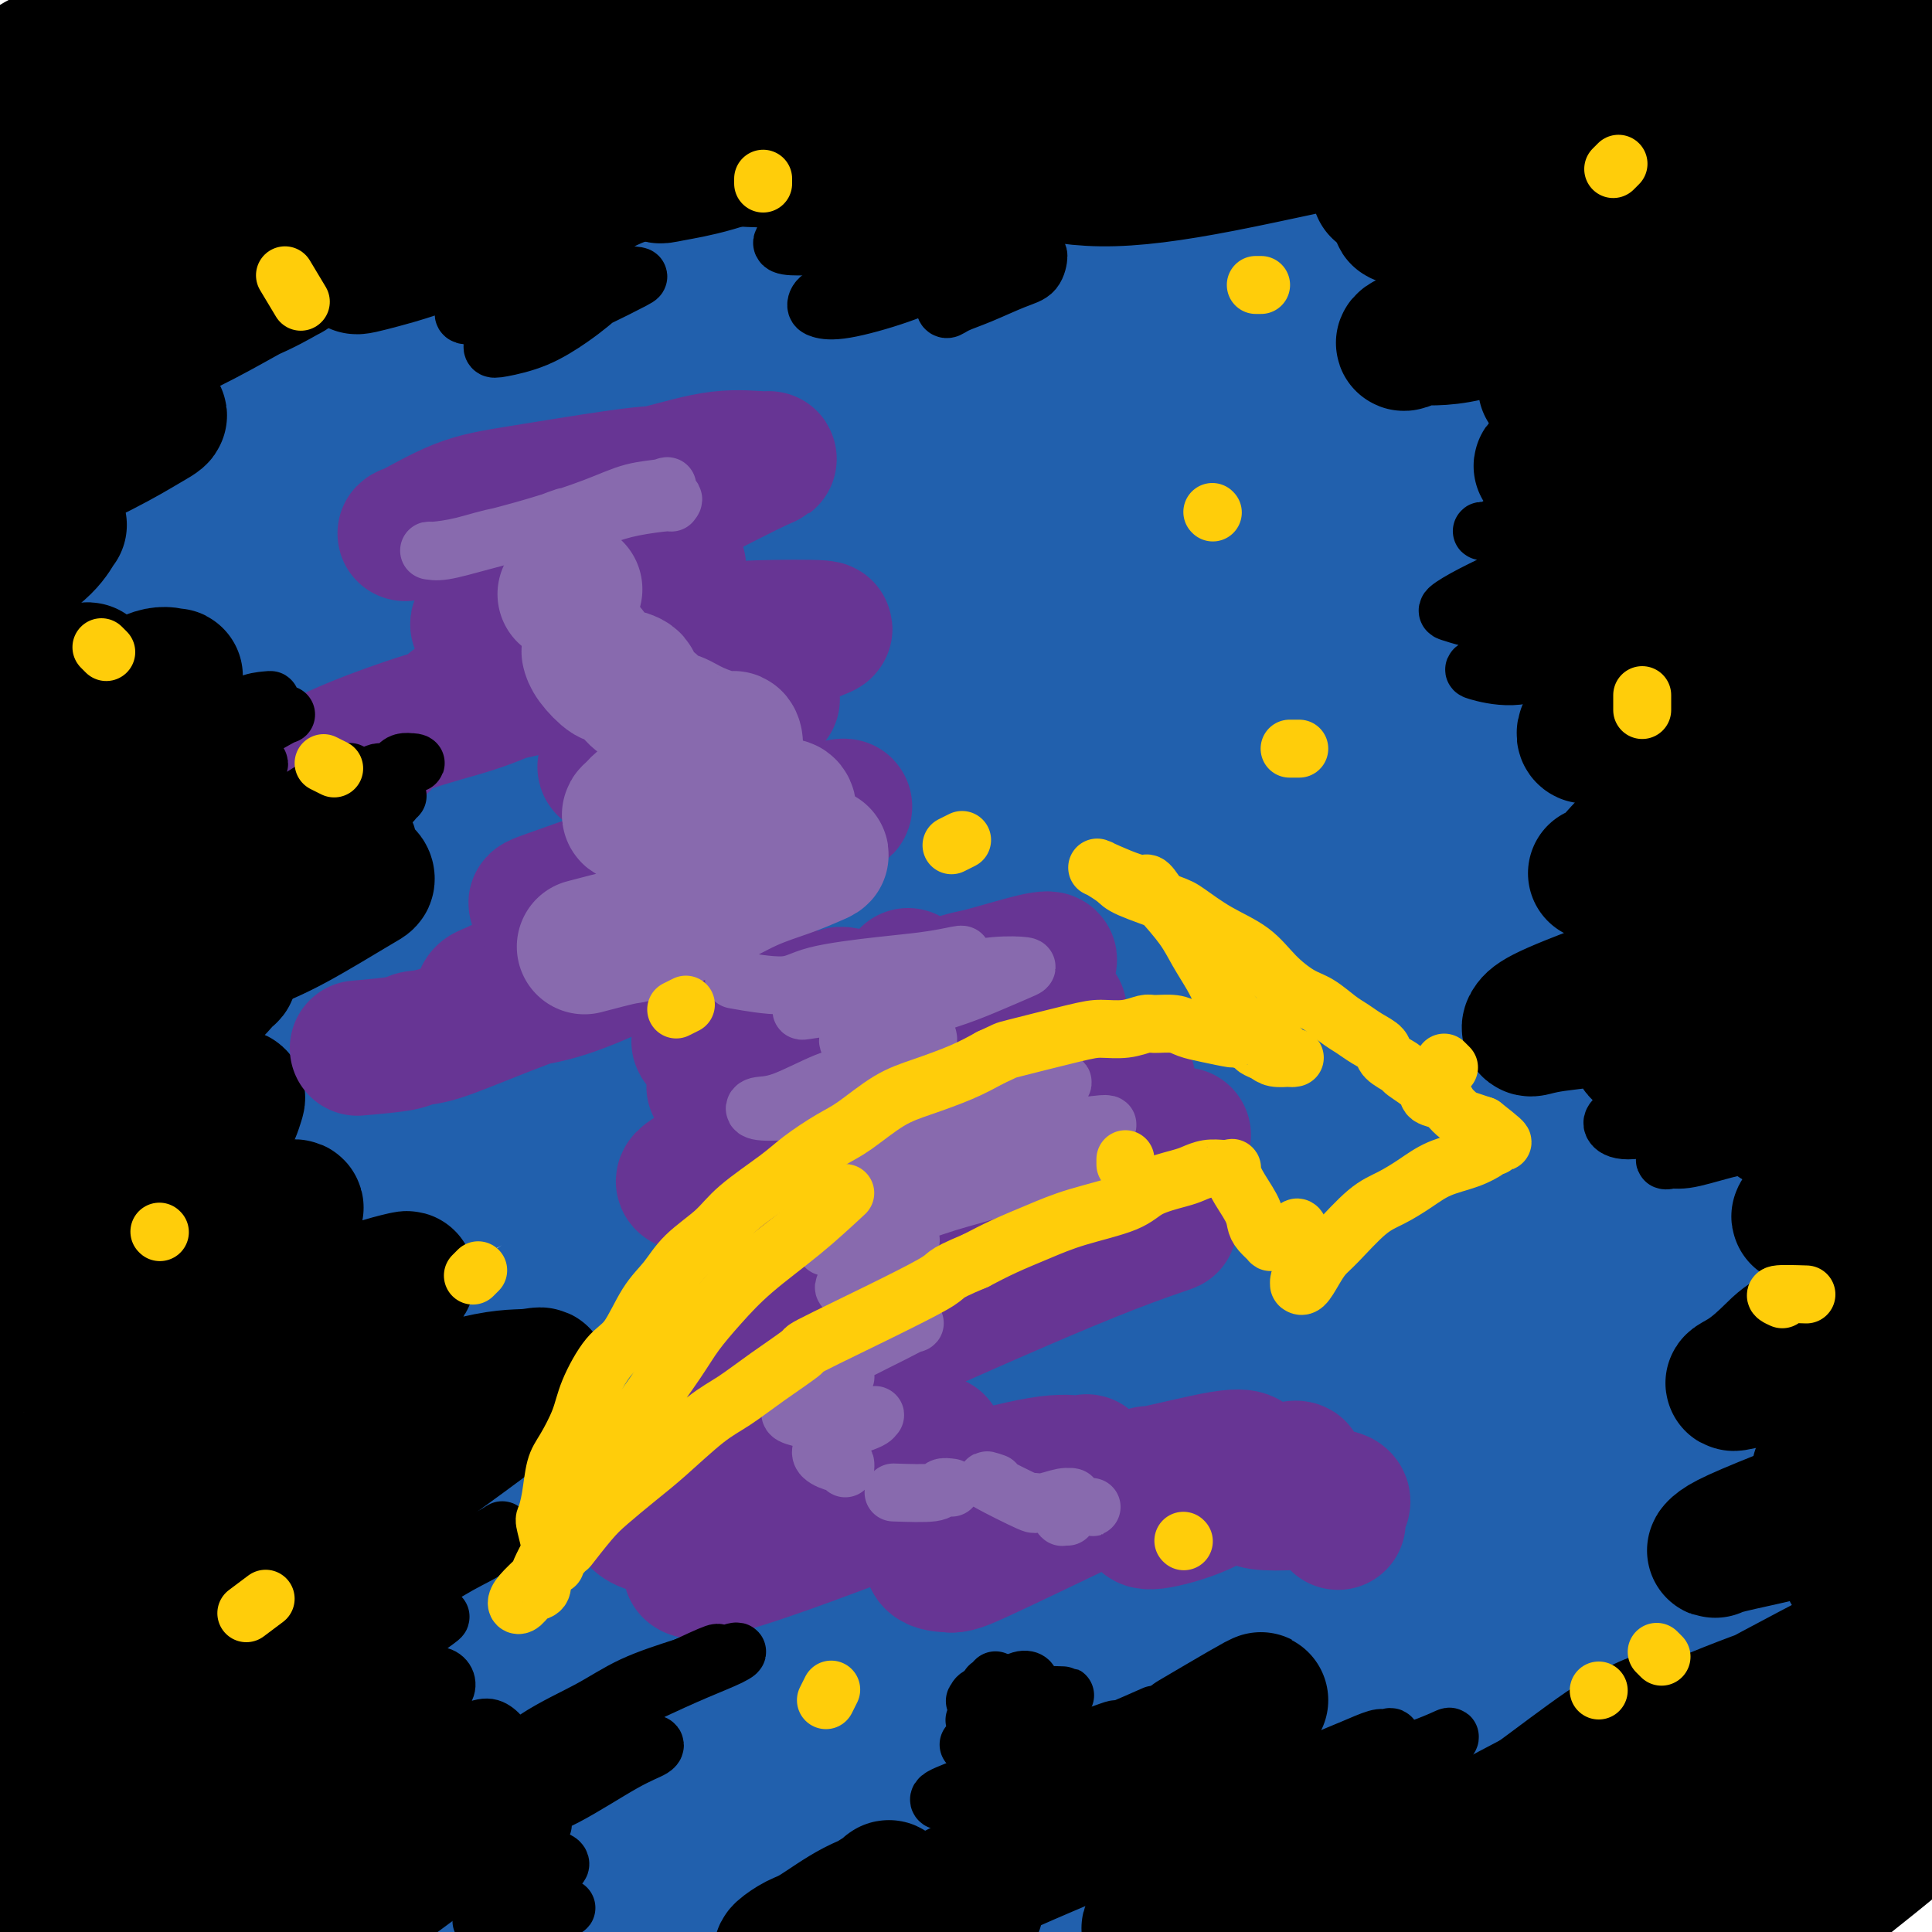
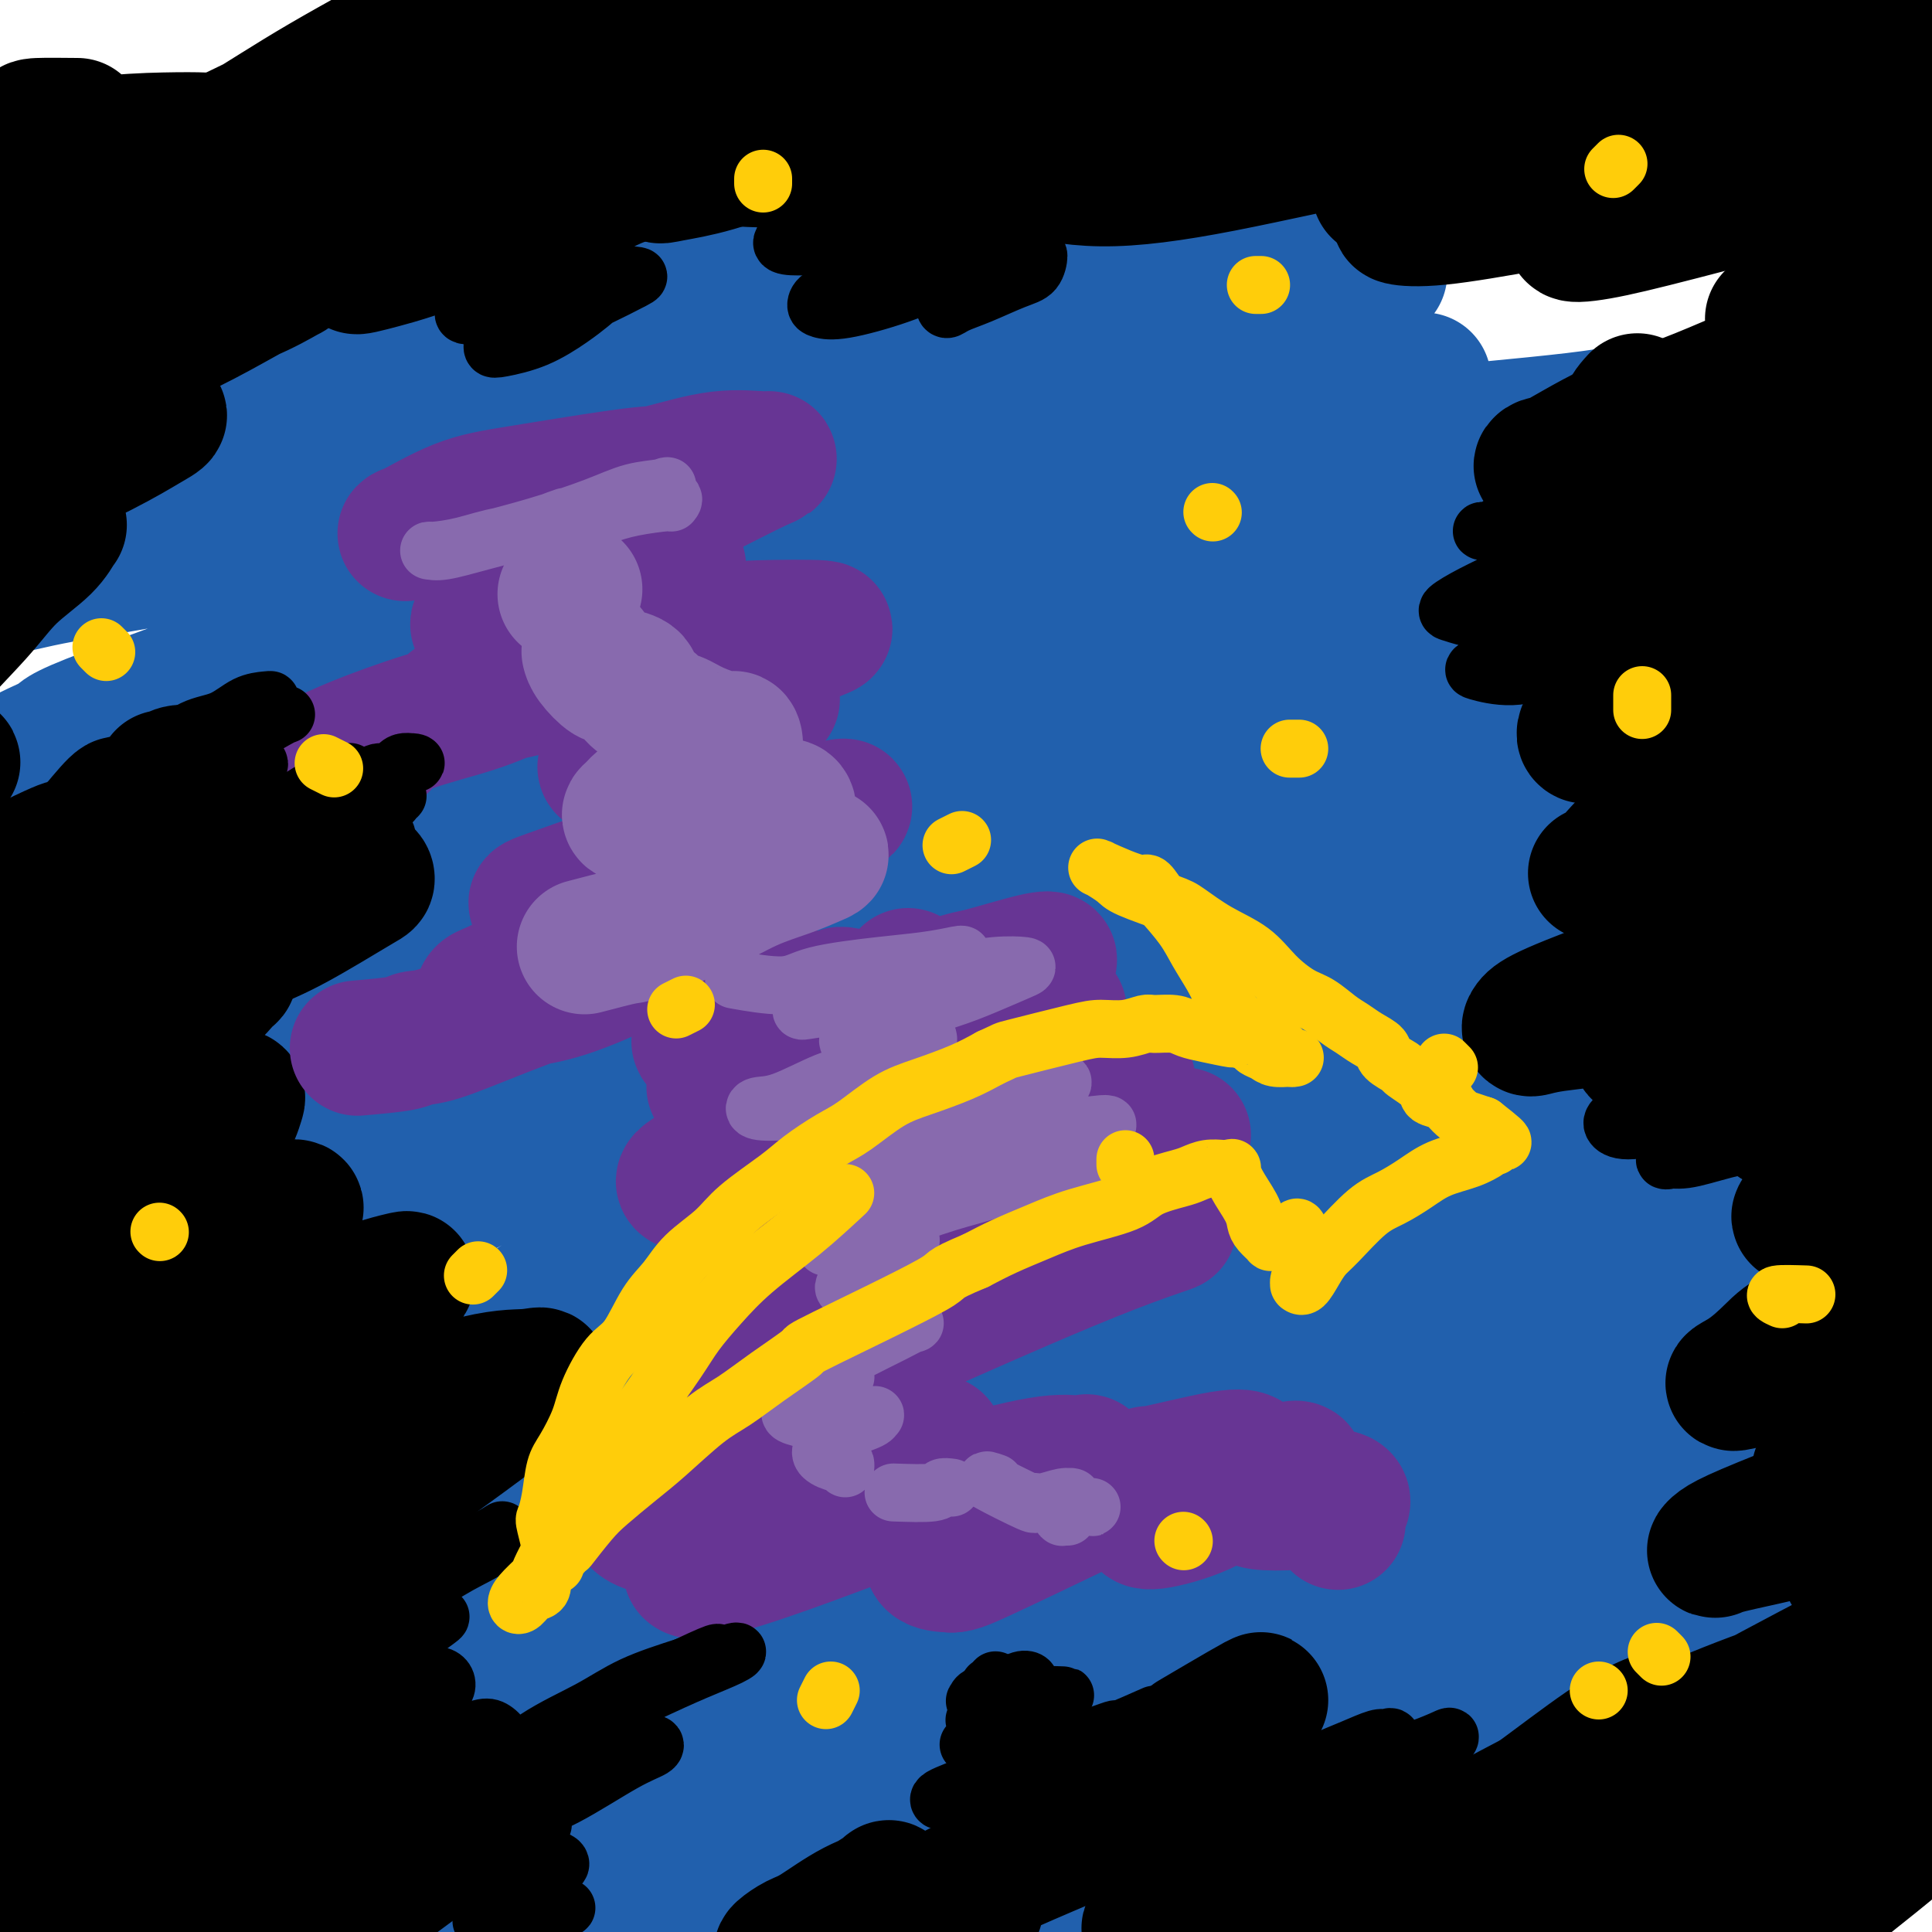
<svg xmlns="http://www.w3.org/2000/svg" viewBox="0 0 400 400" version="1.1">
  <g fill="none" stroke="rgb(33,96,173)" stroke-width="28" stroke-linecap="round" stroke-linejoin="round">
    <path d="M83,70c3.948,-0.874 7.897,-1.747 10,-2c2.103,-0.253 2.361,0.116 3,0c0.639,-0.116 1.658,-0.716 3,-1c1.342,-0.284 3.006,-0.251 7,-1c3.994,-0.749 10.319,-2.281 18,-4c7.681,-1.719 16.717,-3.627 24,-5c7.283,-1.373 12.814,-2.212 18,-3c5.186,-0.788 10.026,-1.526 14,-2c3.974,-0.474 7.083,-0.686 10,-1c2.917,-0.314 5.644,-0.732 7,-1c1.356,-0.268 1.341,-0.387 0,0c-1.341,0.387 -4.008,1.279 -8,2c-3.992,0.721 -9.309,1.271 -15,2c-5.691,0.729 -11.758,1.637 -21,3c-9.242,1.363 -21.661,3.180 -31,5c-9.339,1.820 -15.597,3.643 -22,5c-6.403,1.357 -12.951,2.250 -20,4c-7.049,1.750 -14.600,4.358 -19,6c-4.400,1.642 -5.650,2.318 -7,3c-1.350,0.682 -2.799,1.368 -3,2c-0.201,0.632 0.848,1.209 3,1c2.152,-0.209 5.408,-1.203 10,-2c4.592,-0.797 10.519,-1.396 21,-3c10.481,-1.604 25.516,-4.212 37,-6c11.484,-1.788 19.417,-2.755 32,-4c12.583,-1.245 29.816,-2.767 43,-4c13.184,-1.233 22.319,-2.178 31,-3c8.681,-0.822 16.909,-1.521 24,-2c7.091,-0.479 13.046,-0.740 19,-1" />
    <path d="M271,58c20.864,-1.857 14.524,-1.498 11,-1c-3.524,0.498 -4.233,1.137 -9,2c-4.767,0.863 -13.593,1.950 -22,3c-8.407,1.050 -16.395,2.062 -30,4c-13.605,1.938 -32.827,4.803 -48,7c-15.173,2.197 -26.297,3.726 -38,6c-11.703,2.274 -23.986,5.294 -35,8c-11.014,2.706 -20.758,5.098 -32,8c-11.242,2.902 -23.982,6.316 -34,10c-10.018,3.684 -17.314,7.640 -22,10c-4.686,2.360 -6.761,3.124 -8,4c-1.239,0.876 -1.641,1.862 -1,2c0.641,0.138 2.327,-0.573 10,-2c7.673,-1.427 21.334,-3.569 33,-6c11.666,-2.431 21.337,-5.152 36,-8c14.663,-2.848 34.318,-5.825 50,-8c15.682,-2.175 27.393,-3.549 39,-5c11.607,-1.451 23.111,-2.980 38,-5c14.889,-2.020 33.163,-4.530 45,-6c11.837,-1.470 17.239,-1.900 23,-2c5.761,-0.100 11.883,0.132 15,0c3.117,-0.132 3.230,-0.627 2,0c-1.230,0.627 -3.802,2.374 -8,4c-4.198,1.626 -10.023,3.129 -21,5c-10.977,1.871 -27.108,4.109 -41,6c-13.892,1.891 -25.546,3.435 -38,6c-12.454,2.565 -25.709,6.151 -38,9c-12.291,2.849 -23.617,4.959 -38,9c-14.383,4.041 -31.824,10.012 -46,15c-14.176,4.988 -25.088,8.994 -36,13" />
    <path d="M28,146c-15.986,5.765 -14.951,6.179 -16,7c-1.049,0.821 -4.180,2.049 -6,3c-1.820,0.951 -2.327,1.626 0,1c2.327,-0.626 7.490,-2.551 14,-5c6.510,-2.449 14.367,-5.421 29,-10c14.633,-4.579 36.042,-10.766 53,-15c16.958,-4.234 29.465,-6.517 42,-9c12.535,-2.483 25.099,-5.167 43,-9c17.901,-3.833 41.139,-8.813 58,-12c16.861,-3.187 27.345,-4.579 41,-6c13.655,-1.421 30.481,-2.869 40,-4c9.519,-1.131 11.730,-1.943 13,-2c1.270,-0.057 1.598,0.642 1,1c-0.598,0.358 -2.120,0.377 -10,2c-7.880,1.623 -22.116,4.852 -36,8c-13.884,3.148 -27.416,6.214 -41,9c-13.584,2.786 -27.221,5.290 -46,10c-18.779,4.710 -42.700,11.625 -60,17c-17.300,5.375 -27.980,9.210 -42,15c-14.020,5.790 -31.380,13.535 -43,19c-11.620,5.465 -17.502,8.651 -23,12c-5.498,3.349 -10.614,6.863 -14,9c-3.386,2.137 -5.042,2.899 -5,3c0.042,0.101 1.781,-0.459 4,-1c2.219,-0.541 4.917,-1.063 15,-5c10.083,-3.937 27.549,-11.287 43,-17c15.451,-5.713 28.886,-9.788 44,-14c15.114,-4.212 31.907,-8.562 47,-12c15.093,-3.438 28.487,-5.964 46,-10c17.513,-4.036 39.147,-9.582 54,-13c14.853,-3.418 22.927,-4.709 31,-6" />
    <path d="M304,112c32.064,-6.763 23.224,-3.172 22,-2c-1.224,1.172 5.167,-0.077 7,0c1.833,0.077 -0.892,1.478 -10,5c-9.108,3.522 -24.598,9.166 -40,14c-15.402,4.834 -30.715,8.860 -46,13c-15.285,4.140 -30.541,8.395 -51,15c-20.459,6.605 -46.119,15.559 -64,22c-17.881,6.441 -27.981,10.368 -41,16c-13.019,5.632 -28.955,12.968 -39,18c-10.045,5.032 -14.197,7.760 -18,10c-3.803,2.240 -7.257,3.992 -9,5c-1.743,1.008 -1.774,1.273 1,1c2.774,-0.273 8.352,-1.083 20,-5c11.648,-3.917 29.365,-10.941 45,-17c15.635,-6.059 29.187,-11.154 45,-17c15.813,-5.846 33.888,-12.445 50,-18c16.112,-5.555 30.263,-10.067 48,-15c17.737,-4.933 39.061,-10.286 53,-14c13.939,-3.714 20.493,-5.789 27,-7c6.507,-1.211 12.967,-1.558 17,-2c4.033,-0.442 5.641,-0.980 5,0c-0.641,0.980 -3.529,3.477 -13,8c-9.471,4.523 -25.525,11.070 -40,16c-14.475,4.930 -27.372,8.242 -42,13c-14.628,4.758 -30.986,10.962 -47,17c-16.014,6.038 -31.685,11.911 -46,18c-14.315,6.089 -27.275,12.394 -42,20c-14.725,7.606 -31.215,16.513 -43,24c-11.785,7.487 -18.865,13.554 -23,17c-4.135,3.446 -5.324,4.270 -5,5c0.324,0.730 2.162,1.365 4,2" />
    <path d="M29,274c4.561,-0.373 13.963,-2.307 22,-5c8.037,-2.693 14.708,-6.145 29,-14c14.292,-7.855 36.205,-20.113 54,-29c17.795,-8.887 31.471,-14.403 46,-20c14.529,-5.597 29.909,-11.276 44,-16c14.091,-4.724 26.892,-8.493 43,-13c16.108,-4.507 35.521,-9.751 49,-13c13.479,-3.249 21.022,-4.501 28,-6c6.978,-1.499 13.390,-3.244 18,-4c4.610,-0.756 7.418,-0.521 8,0c0.582,0.521 -1.063,1.329 -9,5c-7.937,3.671 -22.165,10.204 -36,16c-13.835,5.796 -27.278,10.856 -43,17c-15.722,6.144 -33.724,13.373 -50,20c-16.276,6.627 -30.826,12.651 -48,21c-17.174,8.349 -36.973,19.021 -50,26c-13.027,6.979 -19.284,10.263 -26,14c-6.716,3.737 -13.893,7.925 -17,10c-3.107,2.075 -2.146,2.037 -2,2c0.146,-0.037 -0.524,-0.073 2,-2c2.524,-1.927 8.240,-5.743 15,-10c6.760,-4.257 14.562,-8.953 23,-14c8.438,-5.047 17.512,-10.446 33,-18c15.488,-7.554 37.391,-17.264 54,-24c16.609,-6.736 27.923,-10.499 39,-14c11.077,-3.501 21.918,-6.740 33,-10c11.082,-3.260 22.406,-6.539 29,-8c6.594,-1.461 8.458,-1.103 10,-1c1.542,0.103 2.761,-0.049 -1,2c-3.761,2.049 -12.503,6.300 -23,11c-10.497,4.700 -22.748,9.850 -35,15" />
    <path d="M268,212c-20.129,8.524 -40.953,15.833 -59,23c-18.047,7.167 -33.319,14.193 -47,21c-13.681,6.807 -25.773,13.397 -40,21c-14.227,7.603 -30.590,16.219 -41,22c-10.410,5.781 -14.865,8.727 -21,13c-6.135,4.273 -13.948,9.873 -18,13c-4.052,3.127 -4.342,3.782 -4,4c0.342,0.218 1.318,-0.002 3,0c1.682,0.002 4.072,0.227 13,-5c8.928,-5.227 24.393,-15.905 39,-25c14.607,-9.095 28.355,-16.606 42,-24c13.645,-7.394 27.188,-14.669 45,-22c17.812,-7.331 39.893,-14.717 55,-20c15.107,-5.283 23.242,-8.462 35,-12c11.758,-3.538 27.141,-7.434 37,-10c9.859,-2.566 14.195,-3.803 18,-5c3.805,-1.197 7.079,-2.356 9,-3c1.921,-0.644 2.490,-0.773 -1,1c-3.490,1.773 -11.040,5.447 -19,9c-7.960,3.553 -16.330,6.984 -32,13c-15.670,6.016 -38.640,14.617 -57,22c-18.360,7.383 -32.111,13.547 -46,20c-13.889,6.453 -27.916,13.196 -44,22c-16.084,8.804 -34.226,19.668 -46,27c-11.774,7.332 -17.180,11.131 -23,16c-5.820,4.869 -12.056,10.808 -15,14c-2.944,3.192 -2.598,3.637 -1,4c1.598,0.363 4.449,0.644 8,0c3.551,-0.644 7.802,-2.212 19,-9c11.198,-6.788 29.342,-18.797 46,-29c16.658,-10.203 31.829,-18.602 47,-27" />
    <path d="M170,286c22.439,-12.728 32.038,-16.549 49,-23c16.962,-6.451 41.289,-15.531 57,-21c15.711,-5.469 22.806,-7.325 32,-10c9.194,-2.675 20.486,-6.169 27,-8c6.514,-1.831 8.251,-2.000 9,-2c0.749,0.000 0.509,0.170 -1,1c-1.509,0.830 -4.289,2.319 -11,6c-6.711,3.681 -17.353,9.553 -33,17c-15.647,7.447 -36.298,16.468 -53,24c-16.702,7.532 -29.455,13.576 -44,21c-14.545,7.424 -30.881,16.227 -45,24c-14.119,7.773 -26.020,14.516 -39,24c-12.980,9.484 -27.039,21.710 -36,30c-8.961,8.290 -12.825,12.642 -16,16c-3.175,3.358 -5.661,5.720 -5,7c0.661,1.280 4.468,1.478 10,-1c5.532,-2.478 12.790,-7.634 21,-14c8.210,-6.366 17.371,-13.944 33,-25c15.629,-11.056 37.724,-25.589 55,-36c17.276,-10.411 29.732,-16.700 42,-23c12.268,-6.300 24.349,-12.612 39,-19c14.651,-6.388 31.873,-12.852 43,-17c11.127,-4.148 16.160,-5.979 23,-8c6.840,-2.021 15.489,-4.233 20,-5c4.511,-0.767 4.886,-0.089 6,0c1.114,0.089 2.969,-0.410 0,2c-2.969,2.410 -10.762,7.729 -18,12c-7.238,4.271 -13.919,7.495 -28,14c-14.081,6.505 -35.560,16.290 -52,25c-16.440,8.710 -27.840,16.346 -40,24c-12.160,7.654 -25.080,15.327 -38,23" />
    <path d="M177,344c-17.446,10.811 -22.060,14.339 -31,21c-8.940,6.661 -22.205,16.454 -30,23c-7.795,6.546 -10.119,9.844 -12,12c-1.881,2.156 -3.319,3.170 -3,4c0.319,0.830 2.396,1.475 7,0c4.604,-1.475 11.737,-5.071 24,-13c12.263,-7.929 29.657,-20.190 45,-30c15.343,-9.810 28.636,-17.167 43,-25c14.364,-7.833 29.799,-16.142 44,-24c14.201,-7.858 27.168,-15.265 43,-23c15.832,-7.735 34.528,-15.798 47,-21c12.472,-5.202 18.720,-7.544 24,-9c5.280,-1.456 9.593,-2.028 10,-2c0.407,0.028 -3.090,0.655 -7,2c-3.910,1.345 -8.232,3.407 -20,9c-11.768,5.593 -30.983,14.716 -46,23c-15.017,8.284 -25.837,15.727 -43,28c-17.163,12.273 -40.669,29.374 -57,42c-16.331,12.626 -25.488,20.777 -35,28c-9.512,7.223 -19.381,13.517 -26,18c-6.619,4.483 -9.989,7.154 -10,6c-0.011,-1.154 3.336,-6.133 10,-12c6.664,-5.867 16.644,-12.623 26,-19c9.356,-6.377 18.087,-12.377 33,-20c14.913,-7.623 36.007,-16.870 50,-23c13.993,-6.130 20.884,-9.143 32,-14c11.116,-4.857 26.456,-11.558 37,-16c10.544,-4.442 16.290,-6.624 21,-8c4.710,-1.376 8.383,-1.948 11,-2c2.617,-0.052 4.176,0.414 2,4c-2.176,3.586 -8.088,10.293 -14,17" />
    <path d="M352,320c-5.759,5.609 -13.155,11.130 -25,19c-11.845,7.870 -28.137,18.089 -41,26c-12.863,7.911 -22.295,13.516 -31,18c-8.705,4.484 -16.682,7.849 -21,9c-4.318,1.151 -4.976,0.087 -3,-3c1.976,-3.087 6.587,-8.198 17,-16c10.413,-7.802 26.629,-18.295 39,-26c12.371,-7.705 20.896,-12.621 30,-18c9.104,-5.379 18.786,-11.219 26,-16c7.214,-4.781 11.961,-8.502 16,-12c4.039,-3.498 7.369,-6.773 7,-7c-0.369,-0.227 -4.438,2.594 -9,5c-4.562,2.406 -9.619,4.397 -19,11c-9.381,6.603 -23.088,17.818 -33,26c-9.912,8.182 -16.030,13.330 -23,20c-6.970,6.670 -14.791,14.861 -19,19c-4.209,4.139 -4.805,4.224 -5,4c-0.195,-0.224 0.012,-0.759 2,-3c1.988,-2.241 5.759,-6.190 13,-12c7.241,-5.810 17.953,-13.482 30,-20c12.047,-6.518 25.428,-11.881 35,-15c9.572,-3.119 15.336,-3.995 20,-5c4.664,-1.005 8.229,-2.138 10,-3c1.771,-0.862 1.748,-1.452 -2,0c-3.748,1.452 -11.222,4.946 -19,9c-7.778,4.054 -15.861,8.670 -25,13c-9.139,4.330 -19.336,8.376 -29,13c-9.664,4.624 -18.797,9.827 -30,15c-11.203,5.173 -24.478,10.316 -34,13c-9.522,2.684 -15.292,2.910 -17,1c-1.708,-1.910 0.646,-5.955 3,-10" />
    <path d="M215,375c1.634,-3.808 4.218,-8.328 14,-15c9.782,-6.672 26.761,-15.495 35,-20c8.239,-4.505 7.738,-4.692 9,-6c1.262,-1.308 4.287,-3.736 4,-5c-0.287,-1.264 -3.887,-1.364 -8,0c-4.113,1.364 -8.741,4.193 -14,7c-5.259,2.807 -11.149,5.592 -20,11c-8.851,5.408 -20.662,13.438 -29,19c-8.338,5.562 -13.204,8.656 -17,11c-3.796,2.344 -6.523,3.938 -6,3c0.523,-0.938 4.295,-4.408 11,-9c6.705,-4.592 16.344,-10.307 26,-16c9.656,-5.693 19.329,-11.364 31,-17c11.671,-5.636 25.341,-11.238 33,-15c7.659,-3.762 9.306,-5.685 11,-8c1.694,-2.315 3.433,-5.023 5,-9c1.567,-3.977 2.960,-9.225 4,-13c1.040,-3.775 1.726,-6.079 2,-7c0.274,-0.921 0.137,-0.461 0,0" />
  </g>
  <g fill="none" stroke="rgb(0,0,0)" stroke-width="28" stroke-linecap="round" stroke-linejoin="round">
-     <path d="M19,17c-3.389,-0.423 -6.779,-0.846 -8,-1c-1.221,-0.154 -0.274,-0.040 -1,0c-0.726,0.040 -3.126,0.005 -4,0c-0.874,-0.005 -0.221,0.018 0,0c0.221,-0.018 0.010,-0.079 0,0c-0.010,0.079 0.180,0.297 0,0c-0.180,-0.297 -0.729,-1.109 0,-2c0.729,-0.891 2.737,-1.860 5,-3c2.263,-1.140 4.782,-2.449 8,-4c3.218,-1.551 7.137,-3.344 11,-5c3.863,-1.656 7.671,-3.177 13,-5c5.329,-1.823 12.180,-3.949 16,-5c3.820,-1.051 4.609,-1.026 5,-1c0.391,0.026 0.384,0.053 0,0c-0.384,-0.053 -1.145,-0.186 -4,1c-2.855,1.186 -7.805,3.690 -13,6c-5.195,2.310 -10.635,4.425 -15,6c-4.365,1.575 -7.654,2.610 -11,4c-3.346,1.390 -6.751,3.136 -9,4c-2.249,0.864 -3.344,0.846 -4,1c-0.656,0.154 -0.873,0.480 1,0c1.873,-0.480 5.835,-1.764 10,-3c4.165,-1.236 8.533,-2.423 14,-4c5.467,-1.577 12.034,-3.544 18,-5c5.966,-1.456 11.331,-2.401 19,-4c7.669,-1.599 17.642,-3.854 24,-5c6.358,-1.146 9.102,-1.185 11,-1c1.898,0.185 2.949,0.592 4,1" />
    <path d="M109,-8c1.439,0.593 -2.463,2.074 -6,4c-3.537,1.926 -6.707,4.296 -13,8c-6.293,3.704 -15.707,8.742 -23,13c-7.293,4.258 -12.466,7.735 -18,11c-5.534,3.265 -11.430,6.320 -16,9c-4.570,2.680 -7.816,4.987 -10,6c-2.184,1.013 -3.307,0.732 -4,1c-0.693,0.268 -0.957,1.087 1,0c1.957,-1.087 6.136,-4.078 11,-7c4.864,-2.922 10.413,-5.775 17,-9c6.587,-3.225 14.211,-6.822 22,-10c7.789,-3.178 15.741,-5.938 26,-9c10.259,-3.062 22.824,-6.427 32,-9c9.176,-2.573 14.963,-4.353 18,-5c3.037,-0.647 3.325,-0.162 2,0c-1.325,0.162 -4.262,0.001 -8,1c-3.738,0.999 -8.277,3.159 -17,7c-8.723,3.841 -21.630,9.364 -32,14c-10.370,4.636 -18.204,8.386 -30,14c-11.796,5.614 -27.555,13.093 -37,18c-9.445,4.907 -12.577,7.244 -15,9c-2.423,1.756 -4.137,2.933 -3,3c1.137,0.067 5.126,-0.974 11,-3c5.874,-2.026 13.633,-5.036 23,-9c9.367,-3.964 20.343,-8.880 31,-13c10.657,-4.120 20.997,-7.443 35,-12c14.003,-4.557 31.669,-10.348 44,-14c12.331,-3.652 19.326,-5.164 27,-6c7.674,-0.836 16.028,-0.994 20,-1c3.972,-0.006 3.564,0.141 1,1c-2.564,0.859 -7.282,2.429 -12,4" />
    <path d="M186,8c-7.055,3.069 -19.193,8.243 -33,14c-13.807,5.757 -29.282,12.098 -41,17c-11.718,4.902 -19.678,8.366 -26,11c-6.322,2.634 -11.005,4.438 -12,5c-0.995,0.562 1.697,-0.117 5,-1c3.303,-0.883 7.215,-1.971 18,-6c10.785,-4.029 28.442,-10.999 43,-16c14.558,-5.001 26.015,-8.032 37,-11c10.985,-2.968 21.497,-5.874 33,-9c11.503,-3.126 23.996,-6.471 31,-8c7.004,-1.529 8.517,-1.243 8,-1c-0.517,0.243 -3.065,0.444 -7,1c-3.935,0.556 -9.256,1.466 -16,3c-6.744,1.534 -14.912,3.690 -23,6c-8.088,2.310 -16.095,4.773 -26,8c-9.905,3.227 -21.708,7.219 -29,10c-7.292,2.781 -10.074,4.351 -11,5c-0.926,0.649 0.002,0.378 2,0c1.998,-0.378 5.065,-0.863 9,-2c3.935,-1.137 8.739,-2.926 19,-6c10.261,-3.074 25.980,-7.435 37,-10c11.020,-2.565 17.341,-3.336 27,-5c9.659,-1.664 22.655,-4.222 32,-6c9.345,-1.778 15.040,-2.776 19,-3c3.960,-0.224 6.184,0.325 7,0c0.816,-0.325 0.224,-1.523 -5,0c-5.224,1.523 -15.079,5.767 -24,9c-8.921,3.233 -16.907,5.454 -25,8c-8.093,2.546 -16.294,5.416 -25,8c-8.706,2.584 -17.916,4.881 -22,6c-4.084,1.119 -3.042,1.059 -2,1" />
    <path d="M186,36c-15.499,4.979 -2.747,1.426 8,-1c10.747,-2.426 19.489,-3.726 26,-5c6.511,-1.274 10.789,-2.523 18,-4c7.211,-1.477 17.353,-3.184 28,-5c10.647,-1.816 21.798,-3.743 32,-6c10.202,-2.257 19.456,-4.846 26,-6c6.544,-1.154 10.377,-0.873 13,-1c2.623,-0.127 4.036,-0.662 5,-1c0.964,-0.338 1.479,-0.480 -3,0c-4.479,0.480 -13.952,1.580 -22,3c-8.048,1.420 -14.671,3.160 -27,6c-12.329,2.840 -30.362,6.780 -43,10c-12.638,3.220 -19.880,5.720 -25,7c-5.120,1.280 -8.119,1.342 -7,2c1.119,0.658 6.356,1.913 13,2c6.644,0.087 14.696,-0.996 25,-3c10.304,-2.004 22.861,-4.931 34,-7c11.139,-2.069 20.862,-3.281 33,-5c12.138,-1.719 26.693,-3.945 36,-5c9.307,-1.055 13.367,-0.940 17,-1c3.633,-0.060 6.840,-0.296 7,0c0.160,0.296 -2.726,1.124 -6,2c-3.274,0.876 -6.937,1.800 -15,4c-8.063,2.200 -20.526,5.676 -30,8c-9.474,2.324 -15.958,3.497 -23,5c-7.042,1.503 -14.642,3.337 -18,4c-3.358,0.663 -2.474,0.156 -2,0c0.474,-0.156 0.540,0.041 2,0c1.460,-0.041 4.316,-0.319 11,-2c6.684,-1.681 17.195,-4.766 26,-7c8.805,-2.234 15.902,-3.617 23,-5" />
    <path d="M348,25c12.979,-2.833 15.427,-2.917 23,-4c7.573,-1.083 20.271,-3.165 26,-4c5.729,-0.835 4.487,-0.422 3,0c-1.487,0.422 -3.220,0.852 -7,2c-3.780,1.148 -9.605,3.015 -17,5c-7.395,1.985 -16.358,4.089 -25,6c-8.642,1.911 -16.964,3.628 -27,6c-10.036,2.372 -21.787,5.397 -28,7c-6.213,1.603 -6.888,1.783 -6,2c0.888,0.217 3.338,0.469 8,0c4.662,-0.469 11.534,-1.660 19,-3c7.466,-1.340 15.525,-2.829 26,-5c10.475,-2.171 23.368,-5.023 32,-7c8.632,-1.977 13.005,-3.077 18,-4c4.995,-0.923 10.614,-1.668 13,-2c2.386,-0.332 1.541,-0.249 1,0c-0.541,0.249 -0.776,0.666 -5,2c-4.224,1.334 -12.436,3.585 -20,6c-7.564,2.415 -14.480,4.993 -22,7c-7.520,2.007 -15.644,3.444 -22,5c-6.356,1.556 -10.945,3.232 -12,4c-1.055,0.768 1.425,0.627 5,0c3.575,-0.627 8.244,-1.742 17,-4c8.756,-2.258 21.599,-5.660 31,-8c9.401,-2.340 15.359,-3.619 21,-6c5.641,-2.381 10.965,-5.864 15,-8c4.035,-2.136 6.780,-2.926 8,-5c1.220,-2.074 0.915,-5.432 -3,-8c-3.915,-2.568 -11.439,-4.345 -18,-5c-6.561,-0.655 -12.160,-0.187 -18,0c-5.840,0.187 -11.920,0.094 -18,0" />
    <path d="M366,4c-7.703,0.460 -8.961,1.610 -13,2c-4.039,0.390 -10.860,0.021 -14,0c-3.140,-0.021 -2.601,0.307 -2,0c0.601,-0.307 1.263,-1.248 3,-2c1.737,-0.752 4.550,-1.313 8,-2c3.450,-0.687 7.537,-1.499 12,-2c4.463,-0.501 9.302,-0.692 12,-1c2.698,-0.308 3.256,-0.732 3,-1c-0.256,-0.268 -1.326,-0.379 -3,0c-1.674,0.379 -3.953,1.247 -8,2c-4.047,0.753 -9.861,1.393 -13,2c-3.139,0.607 -3.604,1.183 -3,2c0.604,0.817 2.278,1.874 5,2c2.722,0.126 6.492,-0.678 8,-1c1.508,-0.322 0.754,-0.161 0,0" />
    <path d="M16,26c-3.228,-0.032 -6.457,-0.064 -8,0c-1.543,0.064 -1.401,0.223 -2,1c-0.599,0.777 -1.940,2.171 -4,3c-2.060,0.829 -4.838,1.093 -7,2c-2.162,0.907 -3.709,2.457 -5,3c-1.291,0.543 -2.326,0.079 -2,0c0.326,-0.079 2.014,0.227 5,0c2.986,-0.227 7.271,-0.988 12,-2c4.729,-1.012 9.902,-2.274 15,-3c5.098,-0.726 10.121,-0.916 14,-1c3.879,-0.084 6.614,-0.061 8,0c1.386,0.061 1.423,0.162 -1,1c-2.423,0.838 -7.305,2.414 -12,5c-4.695,2.586 -9.204,6.181 -14,9c-4.796,2.819 -9.881,4.862 -15,8c-5.119,3.138 -10.272,7.370 -13,10c-2.728,2.630 -3.031,3.660 -3,4c0.031,0.340 0.397,-0.008 1,0c0.603,0.008 1.445,0.371 5,-1c3.555,-1.371 9.824,-4.475 15,-7c5.176,-2.525 9.261,-4.470 15,-7c5.739,-2.530 13.134,-5.645 17,-7c3.866,-1.355 4.203,-0.950 5,-1c0.797,-0.050 2.055,-0.555 0,1c-2.055,1.555 -7.422,5.170 -12,9c-4.578,3.830 -8.368,7.874 -15,13c-6.632,5.126 -16.108,11.333 -22,16c-5.892,4.667 -8.202,7.795 -10,10c-1.798,2.205 -3.085,3.487 -3,4c0.085,0.513 1.543,0.256 3,0" />
    <path d="M-17,96c2.407,-1.152 6.926,-4.032 14,-8c7.074,-3.968 16.705,-9.023 24,-13c7.295,-3.977 12.256,-6.877 17,-9c4.744,-2.123 9.272,-3.469 13,-5c3.728,-1.531 6.657,-3.247 8,-4c1.343,-0.753 1.099,-0.543 0,0c-1.099,0.543 -3.054,1.419 -6,3c-2.946,1.581 -6.884,3.866 -11,6c-4.116,2.134 -8.409,4.116 -14,7c-5.591,2.884 -12.478,6.671 -17,9c-4.522,2.329 -6.679,3.202 -8,4c-1.321,0.798 -1.805,1.521 -1,1c0.805,-0.521 2.901,-2.287 6,-4c3.099,-1.713 7.201,-3.373 14,-7c6.799,-3.627 16.294,-9.223 23,-13c6.706,-3.777 10.624,-5.737 14,-8c3.376,-2.263 6.209,-4.829 7,-6c0.791,-1.171 -0.459,-0.948 -2,-1c-1.541,-0.052 -3.371,-0.381 -6,0c-2.629,0.381 -6.056,1.470 -11,4c-4.944,2.530 -11.405,6.499 -16,9c-4.595,2.501 -7.323,3.534 -11,5c-3.677,1.466 -8.302,3.366 -14,6c-5.698,2.634 -12.470,6.004 -17,8c-4.530,1.996 -6.820,2.620 -9,4c-2.180,1.380 -4.250,3.516 -5,5c-0.750,1.484 -0.180,2.315 0,3c0.180,0.685 -0.028,1.223 0,2c0.028,0.777 0.294,1.793 3,2c2.706,0.207 7.853,-0.397 13,-1" />
    <path d="M-9,95c5.625,-1.120 13.186,-3.420 20,-5c6.814,-1.580 12.881,-2.439 16,-3c3.119,-0.561 3.289,-0.823 4,-1c0.711,-0.177 1.961,-0.270 2,0c0.039,0.270 -1.134,0.904 -3,2c-1.866,1.096 -4.425,2.655 -9,5c-4.575,2.345 -11.166,5.476 -16,8c-4.834,2.524 -7.911,4.441 -11,6c-3.089,1.559 -6.188,2.761 -8,4c-1.812,1.239 -2.335,2.515 -2,3c0.335,0.485 1.527,0.180 3,0c1.473,-0.180 3.226,-0.234 6,-1c2.774,-0.766 6.568,-2.245 10,-3c3.432,-0.755 6.504,-0.788 8,-1c1.496,-0.212 1.418,-0.604 1,0c-0.418,0.604 -1.177,2.203 -3,4c-1.823,1.797 -4.710,3.792 -7,6c-2.290,2.208 -3.982,4.630 -7,8c-3.018,3.370 -7.363,7.687 -10,11c-2.637,3.313 -3.566,5.621 -5,8c-1.434,2.379 -3.372,4.830 -4,7c-0.628,2.170 0.054,4.058 1,5c0.946,0.942 2.157,0.938 4,1c1.843,0.062 4.317,0.191 6,0c1.683,-0.191 2.575,-0.700 3,-1c0.425,-0.300 0.382,-0.390 -1,0c-1.382,0.390 -4.103,1.259 -6,2c-1.897,0.741 -2.971,1.355 -4,2c-1.029,0.645 -2.015,1.323 -3,2" />
-     <path d="M11,153c-3.401,0.847 -6.801,1.694 -8,2c-1.199,0.306 -0.195,0.071 0,0c0.195,-0.071 -0.418,0.021 -1,0c-0.582,-0.021 -1.132,-0.154 -2,0c-0.868,0.154 -2.053,0.595 -3,1c-0.947,0.405 -1.657,0.773 -2,1c-0.343,0.227 -0.318,0.314 0,0c0.318,-0.314 0.930,-1.030 2,-2c1.070,-0.970 2.599,-2.195 5,-4c2.401,-1.805 5.673,-4.190 8,-6c2.327,-1.810 3.710,-3.045 5,-4c1.290,-0.955 2.487,-1.630 3,-2c0.513,-0.370 0.341,-0.435 -1,0c-1.341,0.435 -3.853,1.371 -7,3c-3.147,1.629 -6.930,3.951 -11,6c-4.070,2.049 -8.427,3.824 -11,5c-2.573,1.176 -3.361,1.751 -4,2c-0.639,0.249 -1.130,0.171 0,0c1.130,-0.171 3.879,-0.434 7,-1c3.121,-0.566 6.614,-1.436 12,-3c5.386,-1.564 12.667,-3.821 18,-6c5.333,-2.179 8.719,-4.279 11,-5c2.281,-0.721 3.456,-0.063 4,0c0.544,0.063 0.458,-0.468 -1,1c-1.458,1.468 -4.289,4.935 -7,8c-2.711,3.065 -5.304,5.729 -10,10c-4.696,4.271 -11.495,10.150 -16,14c-4.505,3.850 -6.716,5.671 -8,7c-1.284,1.329 -1.642,2.164 -2,3" />
    <path d="M-8,183c-6.857,7.367 -2.000,4.283 4,1c6.000,-3.283 13.143,-6.767 16,-8c2.857,-1.233 1.428,-0.216 3,-1c1.572,-0.784 6.143,-3.367 9,-5c2.857,-1.633 3.998,-2.314 4,-2c0.002,0.314 -1.137,1.623 -3,3c-1.863,1.377 -4.450,2.823 -8,5c-3.550,2.177 -8.063,5.084 -12,8c-3.937,2.916 -7.299,5.840 -11,9c-3.701,3.160 -7.740,6.556 -10,9c-2.260,2.444 -2.740,3.937 -3,5c-0.260,1.063 -0.299,1.696 0,2c0.299,0.304 0.935,0.281 2,0c1.065,-0.281 2.559,-0.818 5,-2c2.441,-1.182 5.831,-3.009 9,-4c3.169,-0.991 6.119,-1.144 9,-2c2.881,-0.856 5.693,-2.413 9,-3c3.307,-0.587 7.108,-0.202 12,-1c4.892,-0.798 10.876,-2.779 15,-4c4.124,-1.221 6.387,-1.683 10,-3c3.613,-1.317 8.574,-3.490 12,-5c3.426,-1.510 5.315,-2.358 7,-3c1.685,-0.642 3.164,-1.079 4,-1c0.836,0.079 1.028,0.674 1,1c-0.028,0.326 -0.275,0.382 -3,2c-2.725,1.618 -7.927,4.797 -12,7c-4.073,2.203 -7.017,3.430 -11,5c-3.983,1.570 -9.006,3.483 -13,5c-3.994,1.517 -6.960,2.639 -11,4c-4.040,1.361 -9.154,2.960 -12,4c-2.846,1.040 -3.423,1.520 -4,2" />
    <path d="M10,211c-8.128,3.137 -2.947,0.980 0,0c2.947,-0.980 3.662,-0.783 5,-1c1.338,-0.217 3.300,-0.847 7,-2c3.700,-1.153 9.138,-2.830 13,-4c3.862,-1.170 6.148,-1.833 8,-2c1.852,-0.167 3.269,0.163 4,0c0.731,-0.163 0.776,-0.820 0,0c-0.776,0.820 -2.374,3.118 -6,6c-3.626,2.882 -9.280,6.349 -14,9c-4.720,2.651 -8.506,4.485 -13,7c-4.494,2.515 -9.697,5.711 -14,8c-4.303,2.289 -7.706,3.672 -12,6c-4.294,2.328 -9.480,5.602 -12,7c-2.520,1.398 -2.376,0.921 -1,1c1.376,0.079 3.982,0.715 7,1c3.018,0.285 6.448,0.220 10,-1c3.552,-1.220 7.226,-3.596 13,-6c5.774,-2.404 13.647,-4.836 19,-7c5.353,-2.164 8.186,-4.058 12,-5c3.814,-0.942 8.609,-0.931 11,-1c2.391,-0.069 2.380,-0.219 2,1c-0.380,1.219 -1.127,3.808 -3,6c-1.873,2.192 -4.872,3.986 -9,7c-4.128,3.014 -9.387,7.247 -13,10c-3.613,2.753 -5.581,4.026 -8,6c-2.419,1.974 -5.290,4.647 -7,6c-1.710,1.353 -2.259,1.385 -3,2c-0.741,0.615 -1.673,1.814 0,2c1.673,0.186 5.950,-0.642 10,-2c4.050,-1.358 7.871,-3.245 12,-5c4.129,-1.755 8.564,-3.377 13,-5" />
    <path d="M41,255c5.603,-2.102 7.110,-2.357 10,-3c2.890,-0.643 7.161,-1.674 9,-2c1.839,-0.326 1.245,0.053 1,1c-0.245,0.947 -0.141,2.460 -1,4c-0.859,1.540 -2.680,3.105 -5,5c-2.320,1.895 -5.140,4.118 -9,7c-3.860,2.882 -8.760,6.421 -12,9c-3.240,2.579 -4.819,4.198 -6,5c-1.181,0.802 -1.965,0.786 -2,1c-0.035,0.214 0.679,0.657 4,0c3.321,-0.657 9.247,-2.412 14,-4c4.753,-1.588 8.331,-3.007 14,-5c5.669,-1.993 13.429,-4.561 18,-6c4.571,-1.439 5.952,-1.751 7,-2c1.048,-0.249 1.763,-0.436 1,0c-0.763,0.436 -3.005,1.496 -7,4c-3.995,2.504 -9.744,6.451 -17,11c-7.256,4.549 -16.020,9.701 -23,14c-6.980,4.299 -12.176,7.746 -18,11c-5.824,3.254 -12.277,6.316 -17,9c-4.723,2.684 -7.716,4.990 -9,6c-1.284,1.010 -0.859,0.723 0,1c0.859,0.277 2.151,1.118 7,0c4.849,-1.118 13.255,-4.193 21,-7c7.745,-2.807 14.828,-5.344 22,-8c7.172,-2.656 14.432,-5.432 24,-9c9.568,-3.568 21.445,-7.928 29,-10c7.555,-2.072 10.788,-1.854 13,-2c2.212,-0.146 3.403,-0.655 3,0c-0.403,0.655 -2.401,2.473 -7,6c-4.599,3.527 -11.800,8.764 -19,14" />
    <path d="M86,305c-9.112,6.405 -18.890,12.417 -30,19c-11.110,6.583 -23.550,13.738 -31,18c-7.450,4.262 -9.909,5.630 -14,8c-4.091,2.370 -9.816,5.743 -14,8c-4.184,2.257 -6.829,3.400 -8,4c-1.171,0.600 -0.867,0.657 1,0c1.867,-0.657 5.297,-2.027 9,-4c3.703,-1.973 7.679,-4.550 12,-7c4.321,-2.450 8.986,-4.775 13,-7c4.014,-2.225 7.377,-4.352 10,-6c2.623,-1.648 4.505,-2.819 4,-2c-0.505,0.819 -3.397,3.629 -7,7c-3.603,3.371 -7.915,7.305 -13,11c-5.085,3.695 -10.941,7.151 -16,11c-5.059,3.849 -9.321,8.092 -15,13c-5.679,4.908 -12.775,10.481 -16,13c-3.225,2.519 -2.580,1.985 -2,2c0.580,0.015 1.093,0.581 7,-2c5.907,-2.581 17.207,-8.309 26,-13c8.793,-4.691 15.078,-8.345 24,-12c8.922,-3.655 20.482,-7.310 27,-9c6.518,-1.690 7.994,-1.416 9,-1c1.006,0.416 1.544,0.974 1,2c-0.544,1.026 -2.168,2.521 -6,6c-3.832,3.479 -9.871,8.944 -15,13c-5.129,4.056 -9.349,6.704 -13,9c-3.651,2.296 -6.732,4.239 -8,5c-1.268,0.761 -0.721,0.338 0,0c0.721,-0.338 1.617,-0.591 5,-3c3.383,-2.409 9.252,-6.974 14,-10c4.748,-3.026 8.374,-4.513 12,-6" />
    <path d="M52,372c6.613,-3.565 7.645,-2.977 9,-3c1.355,-0.023 3.032,-0.659 3,0c-0.032,0.659 -1.775,2.611 -4,5c-2.225,2.389 -4.933,5.214 -9,8c-4.067,2.786 -9.493,5.532 -12,7c-2.507,1.468 -2.093,1.656 -2,2c0.093,0.344 -0.134,0.842 2,0c2.134,-0.842 6.628,-3.025 10,-5c3.372,-1.975 5.621,-3.744 8,-5c2.379,-1.256 4.888,-2.001 6,-2c1.112,0.001 0.828,0.748 0,2c-0.828,1.252 -2.201,3.007 -4,5c-1.799,1.993 -4.023,4.222 -7,7c-2.977,2.778 -6.707,6.104 -9,8c-2.293,1.896 -3.150,2.363 -4,3c-0.850,0.637 -1.692,1.445 -2,2c-0.308,0.555 -0.083,0.856 0,1c0.083,0.144 0.022,0.131 0,0c-0.022,-0.131 -0.006,-0.382 0,-1c0.006,-0.618 0.002,-1.605 0,-2c-0.002,-0.395 -0.001,-0.197 0,0" />
    <path d="M9,279c0.836,0.257 1.672,0.514 0,1c-1.672,0.486 -5.851,1.201 -8,2c-2.149,0.799 -2.268,1.680 -3,3c-0.732,1.320 -2.079,3.078 -3,4c-0.921,0.922 -1.418,1.010 -1,1c0.418,-0.010 1.749,-0.116 3,0c1.251,0.116 2.420,0.456 4,1c1.580,0.544 3.570,1.294 5,3c1.430,1.706 2.299,4.369 3,8c0.701,3.631 1.233,8.230 1,12c-0.233,3.770 -1.231,6.712 -2,10c-0.769,3.288 -1.309,6.924 -2,10c-0.691,3.076 -1.534,5.592 -2,8c-0.466,2.408 -0.556,4.708 -1,8c-0.444,3.292 -1.244,7.577 -2,10c-0.756,2.423 -1.468,2.984 -2,4c-0.532,1.016 -0.882,2.488 -1,4c-0.118,1.512 -0.003,3.066 0,4c0.003,0.934 -0.104,1.248 0,3c0.104,1.752 0.420,4.942 1,7c0.580,2.058 1.423,2.985 2,4c0.577,1.015 0.887,2.119 1,3c0.113,0.881 0.030,1.538 0,2c-0.030,0.462 -0.008,0.729 0,1c0.008,0.271 0.002,0.548 0,1c-0.002,0.452 -0.001,1.080 0,2c0.001,0.920 0.000,2.132 0,3c-0.000,0.868 -0.000,1.391 0,2c0.000,0.609 0.000,1.305 0,2" />
    <path d="M2,402c0.853,5.470 0.984,2.145 1,1c0.016,-1.145 -0.084,-0.111 0,1c0.084,1.111 0.352,2.298 1,3c0.648,0.702 1.676,0.920 2,2c0.324,1.080 -0.057,3.021 0,4c0.057,0.979 0.551,0.994 1,1c0.449,0.006 0.852,0.002 1,0c0.148,-0.002 0.042,-0.000 0,0c-0.042,0.000 -0.021,0.000 0,0" />
    <path d="M256,356c-4.600,2.756 -9.200,5.511 -7,4c2.200,-1.511 11.200,-7.289 12,-8c0.800,-0.711 -6.600,3.644 -14,8" />
    <path d="M202,395c-3.790,0.754 -7.580,1.507 -9,2c-1.420,0.493 -0.470,0.724 -1,1c-0.530,0.276 -2.539,0.596 -4,1c-1.461,0.404 -2.375,0.891 -4,1c-1.625,0.109 -3.960,-0.161 -6,0c-2.040,0.161 -3.785,0.752 -5,1c-1.215,0.248 -1.901,0.154 -2,0c-0.099,-0.154 0.389,-0.367 1,-1c0.611,-0.633 1.346,-1.684 3,-3c1.654,-1.316 4.228,-2.896 6,-4c1.772,-1.104 2.743,-1.732 3,-2c0.257,-0.268 -0.198,-0.175 0,0c0.198,0.175 1.051,0.432 0,1c-1.051,0.568 -4.006,1.447 -7,3c-2.994,1.553 -6.028,3.780 -8,5c-1.972,1.220 -2.882,1.431 -4,2c-1.118,0.569 -2.445,1.495 -3,2c-0.555,0.505 -0.337,0.590 1,0c1.337,-0.590 3.792,-1.856 6,-3c2.208,-1.144 4.168,-2.166 6,-3c1.832,-0.834 3.536,-1.481 5,-2c1.464,-0.519 2.688,-0.911 3,-1c0.312,-0.089 -0.287,0.123 -1,1c-0.713,0.877 -1.539,2.418 -2,3c-0.461,0.582 -0.557,0.206 0,0c0.557,-0.206 1.768,-0.241 4,-1c2.232,-0.759 5.486,-2.243 9,-4c3.514,-1.757 7.290,-3.788 12,-6c4.710,-2.212 10.355,-4.606 16,-7" />
    <path d="M221,381c12.020,-4.517 12.570,-4.310 16,-5c3.430,-0.690 9.741,-2.278 13,-3c3.259,-0.722 3.468,-0.577 4,0c0.532,0.577 1.388,1.587 2,3c0.612,1.413 0.979,3.229 -1,6c-1.979,2.771 -6.303,6.495 -9,9c-2.697,2.505 -3.767,3.790 -5,5c-1.233,1.210 -2.629,2.345 -3,3c-0.371,0.655 0.283,0.832 1,1c0.717,0.168 1.498,0.329 3,0c1.502,-0.329 3.726,-1.147 6,-2c2.274,-0.853 4.597,-1.740 7,-3c2.403,-1.260 4.887,-2.895 8,-4c3.113,-1.105 6.856,-1.682 10,-2c3.144,-0.318 5.690,-0.377 7,0c1.310,0.377 1.383,1.189 1,2c-0.383,0.811 -1.223,1.619 -2,3c-0.777,1.381 -1.489,3.334 -3,5c-1.511,1.666 -3.819,3.045 -5,4c-1.181,0.955 -1.235,1.488 0,1c1.235,-0.488 3.759,-1.995 7,-4c3.241,-2.005 7.201,-4.506 11,-7c3.799,-2.494 7.438,-4.981 13,-9c5.562,-4.019 13.047,-9.569 19,-14c5.953,-4.431 10.374,-7.742 14,-10c3.626,-2.258 6.456,-3.465 8,-4c1.544,-0.535 1.803,-0.400 0,1c-1.803,1.400 -5.669,4.066 -9,7c-3.331,2.934 -6.128,6.136 -13,11c-6.872,4.864 -17.821,11.390 -26,16c-8.179,4.610 -13.590,7.305 -19,10" />
    <path d="M276,401c-9.870,5.847 -12.046,7.464 -12,7c0.046,-0.464 2.313,-3.010 4,-5c1.687,-1.990 2.794,-3.423 10,-8c7.206,-4.577 20.512,-12.298 31,-18c10.488,-5.702 18.157,-9.384 26,-13c7.843,-3.616 15.859,-7.167 23,-10c7.141,-2.833 13.408,-4.947 19,-7c5.592,-2.053 10.510,-4.046 12,-4c1.490,0.046 -0.448,2.132 -3,4c-2.552,1.868 -5.720,3.517 -10,6c-4.280,2.483 -9.673,5.801 -15,9c-5.327,3.199 -10.587,6.278 -19,11c-8.413,4.722 -19.979,11.088 -27,15c-7.021,3.912 -9.498,5.370 -11,6c-1.502,0.630 -2.031,0.434 -1,-1c1.031,-1.434 3.621,-4.105 10,-9c6.379,-4.895 16.547,-12.016 28,-19c11.453,-6.984 24.190,-13.833 34,-19c9.810,-5.167 16.695,-8.653 23,-12c6.305,-3.347 12.032,-6.555 16,-9c3.968,-2.445 6.177,-4.128 6,-4c-0.177,0.128 -2.738,2.068 -6,4c-3.262,1.932 -7.223,3.857 -14,8c-6.777,4.143 -16.369,10.503 -24,16c-7.631,5.497 -13.299,10.129 -19,15c-5.701,4.871 -11.433,9.979 -16,14c-4.567,4.021 -7.970,6.953 -10,9c-2.030,2.047 -2.689,3.208 -1,3c1.689,-0.208 5.724,-1.787 10,-4c4.276,-2.213 8.793,-5.061 14,-8c5.207,-2.939 11.103,-5.970 17,-9" />
    <path d="M371,369c9.623,-4.871 13.182,-6.547 17,-8c3.818,-1.453 7.895,-2.682 9,-3c1.105,-0.318 -0.762,0.276 -3,2c-2.238,1.724 -4.846,4.578 -11,9c-6.154,4.422 -15.856,10.412 -23,15c-7.144,4.588 -11.732,7.776 -17,12c-5.268,4.224 -11.215,9.486 -14,12c-2.785,2.514 -2.409,2.281 -1,2c1.409,-0.281 3.851,-0.611 7,-2c3.149,-1.389 7.007,-3.836 13,-7c5.993,-3.164 14.123,-7.044 22,-11c7.877,-3.956 15.503,-7.987 21,-11c5.497,-3.013 8.866,-5.007 11,-6c2.134,-0.993 3.032,-0.986 3,-1c-0.032,-0.014 -0.994,-0.048 -5,2c-4.006,2.048 -11.056,6.179 -16,10c-4.944,3.821 -7.783,7.331 -11,11c-3.217,3.669 -6.814,7.498 -10,11c-3.186,3.502 -5.962,6.678 -7,8c-1.038,1.322 -0.338,0.792 1,-1c1.338,-1.792 3.315,-4.844 9,-10c5.685,-5.156 15.078,-12.414 22,-18c6.922,-5.586 11.373,-9.500 16,-14c4.627,-4.500 9.429,-9.587 13,-16c3.571,-6.413 5.910,-14.151 7,-19c1.090,-4.849 0.932,-6.809 -2,-7c-2.932,-0.191 -8.639,1.385 -14,3c-5.361,1.615 -10.375,3.268 -15,6c-4.625,2.732 -8.861,6.543 -12,9c-3.139,2.457 -5.183,3.559 -6,4c-0.817,0.441 -0.409,0.220 0,0" />
    <path d="M375,351c-1.616,0.571 3.342,-4.503 9,-10c5.658,-5.497 12.014,-11.418 16,-15c3.986,-3.582 5.602,-4.827 8,-7c2.398,-2.173 5.578,-5.275 8,-8c2.422,-2.725 4.087,-5.072 4,-6c-0.087,-0.928 -1.925,-0.439 -5,0c-3.075,0.439 -7.388,0.826 -12,2c-4.612,1.174 -9.522,3.136 -15,5c-5.478,1.864 -11.524,3.632 -17,5c-5.476,1.368 -10.381,2.338 -13,3c-2.619,0.662 -2.951,1.018 -3,1c-0.049,-0.018 0.187,-0.411 1,-1c0.813,-0.589 2.204,-1.376 6,-3c3.796,-1.624 9.998,-4.085 15,-6c5.002,-1.915 8.802,-3.285 13,-5c4.198,-1.715 8.792,-3.777 11,-5c2.208,-1.223 2.031,-1.609 2,-2c-0.031,-0.391 0.086,-0.786 -2,0c-2.086,0.786 -6.374,2.754 -10,4c-3.626,1.246 -6.589,1.769 -9,2c-2.411,0.231 -4.270,0.170 -5,0c-0.730,-0.170 -0.331,-0.447 1,-2c1.331,-1.553 3.596,-4.381 6,-7c2.404,-2.619 4.949,-5.030 9,-8c4.051,-2.970 9.610,-6.499 13,-9c3.390,-2.501 4.612,-3.974 6,-5c1.388,-1.026 2.944,-1.604 2,-2c-0.944,-0.396 -4.387,-0.611 -8,0c-3.613,0.611 -7.396,2.049 -13,4c-5.604,1.951 -13.030,4.415 -18,6c-4.970,1.585 -7.485,2.293 -10,3" />
    <path d="M365,285c-8.802,2.266 -6.308,1.431 -4,0c2.308,-1.431 4.431,-3.459 6,-5c1.569,-1.541 2.585,-2.594 7,-5c4.415,-2.406 12.231,-6.163 18,-9c5.769,-2.837 9.492,-4.752 13,-7c3.508,-2.248 6.801,-4.827 10,-7c3.199,-2.173 6.305,-3.940 8,-5c1.695,-1.060 1.980,-1.415 2,-2c0.020,-0.585 -0.225,-1.402 -2,-2c-1.775,-0.598 -5.081,-0.979 -8,-1c-2.919,-0.021 -5.451,0.316 -9,1c-3.549,0.684 -8.116,1.715 -12,3c-3.884,1.285 -7.084,2.825 -11,4c-3.916,1.175 -8.549,1.985 -10,2c-1.451,0.015 0.278,-0.764 2,-2c1.722,-1.236 3.436,-2.927 8,-6c4.564,-3.073 11.980,-7.528 17,-11c5.020,-3.472 7.646,-5.963 11,-9c3.354,-3.037 7.437,-6.622 9,-9c1.563,-2.378 0.606,-3.551 0,-4c-0.606,-0.449 -0.860,-0.174 -2,0c-1.140,0.174 -3.166,0.246 -6,0c-2.834,-0.246 -6.474,-0.810 -11,0c-4.526,0.810 -9.936,2.993 -14,4c-4.064,1.007 -6.782,0.837 -9,1c-2.218,0.163 -3.937,0.657 -5,1c-1.063,0.343 -1.470,0.534 -1,0c0.470,-0.534 1.817,-1.793 3,-3c1.183,-1.207 2.203,-2.364 3,-3c0.797,-0.636 1.371,-0.753 1,-1c-0.371,-0.247 -1.685,-0.623 -3,-1" />
    <path d="M376,209c-1.351,-0.358 -3.728,-0.253 -8,1c-4.272,1.253 -10.440,3.654 -14,5c-3.560,1.346 -4.511,1.638 -6,2c-1.489,0.362 -3.515,0.793 -5,1c-1.485,0.207 -2.429,0.191 -3,0c-0.571,-0.191 -0.770,-0.556 -1,-1c-0.230,-0.444 -0.493,-0.966 2,-2c2.493,-1.034 7.740,-2.579 12,-4c4.260,-1.421 7.531,-2.719 11,-4c3.469,-1.281 7.136,-2.545 11,-4c3.864,-1.455 7.925,-3.100 10,-4c2.075,-0.900 2.163,-1.055 1,-1c-1.163,0.055 -3.578,0.319 -7,1c-3.422,0.681 -7.852,1.781 -13,3c-5.148,1.219 -11.013,2.559 -16,4c-4.987,1.441 -9.096,2.982 -14,4c-4.904,1.018 -10.605,1.511 -14,2c-3.395,0.489 -4.486,0.972 -5,1c-0.514,0.028 -0.451,-0.401 0,-1c0.451,-0.599 1.290,-1.368 5,-3c3.710,-1.632 10.291,-4.127 18,-7c7.709,-2.873 16.545,-6.122 24,-9c7.455,-2.878 13.530,-5.383 20,-8c6.470,-2.617 13.336,-5.345 19,-8c5.664,-2.655 10.127,-5.238 14,-8c3.873,-2.762 7.158,-5.705 9,-7c1.842,-1.295 2.242,-0.944 1,-1c-1.242,-0.056 -4.127,-0.520 -8,0c-3.873,0.520 -8.735,2.025 -13,3c-4.265,0.975 -7.933,1.422 -14,3c-6.067,1.578 -14.534,4.289 -23,7" />
    <path d="M369,174c-10.188,2.083 -7.158,1.292 -12,2c-4.842,0.708 -17.557,2.916 -23,4c-5.443,1.084 -3.615,1.045 -2,0c1.615,-1.045 3.018,-3.097 5,-5c1.982,-1.903 4.543,-3.658 11,-7c6.457,-3.342 16.812,-8.273 25,-12c8.188,-3.727 14.210,-6.252 20,-9c5.790,-2.748 11.347,-5.720 18,-9c6.653,-3.280 14.403,-6.869 19,-9c4.597,-2.131 6.040,-2.806 6,-3c-0.040,-0.194 -1.562,0.092 -5,1c-3.438,0.908 -8.793,2.436 -15,4c-6.207,1.564 -13.266,3.164 -20,5c-6.734,1.836 -13.142,3.910 -20,6c-6.858,2.090 -14.167,4.197 -18,5c-3.833,0.803 -4.191,0.304 -4,0c0.191,-0.304 0.932,-0.412 3,-2c2.068,-1.588 5.462,-4.657 9,-7c3.538,-2.343 7.221,-3.959 12,-7c4.779,-3.041 10.653,-7.506 14,-10c3.347,-2.494 4.167,-3.016 5,-4c0.833,-0.984 1.680,-2.430 1,-3c-0.680,-0.570 -2.888,-0.265 -6,0c-3.112,0.265 -7.129,0.488 -11,1c-3.871,0.512 -7.597,1.312 -13,3c-5.403,1.688 -12.484,4.263 -17,6c-4.516,1.737 -6.467,2.637 -8,3c-1.533,0.363 -2.648,0.190 -3,0c-0.352,-0.190 0.059,-0.397 1,-1c0.941,-0.603 2.412,-1.601 7,-4c4.588,-2.399 12.294,-6.200 20,-10" />
    <path d="M368,112c7.160,-3.509 11.060,-4.783 16,-7c4.940,-2.217 10.919,-5.379 14,-7c3.081,-1.621 3.265,-1.702 3,-2c-0.265,-0.298 -0.978,-0.813 -4,-1c-3.022,-0.187 -8.353,-0.045 -14,1c-5.647,1.045 -11.612,2.994 -18,5c-6.388,2.006 -13.201,4.070 -19,6c-5.799,1.930 -10.586,3.728 -14,5c-3.414,1.272 -5.457,2.020 -6,2c-0.543,-0.020 0.412,-0.806 3,-2c2.588,-1.194 6.807,-2.796 11,-5c4.193,-2.204 8.358,-5.011 15,-8c6.642,-2.989 15.759,-6.160 23,-9c7.241,-2.840 12.604,-5.351 16,-7c3.396,-1.649 4.824,-2.438 5,-3c0.176,-0.562 -0.902,-0.899 -3,-1c-2.098,-0.101 -5.217,0.034 -11,1c-5.783,0.966 -14.231,2.762 -23,5c-8.769,2.238 -17.858,4.917 -24,7c-6.142,2.083 -9.339,3.568 -12,4c-2.661,0.432 -4.788,-0.190 -6,0c-1.212,0.190 -1.508,1.193 1,0c2.508,-1.193 7.820,-4.582 13,-7c5.180,-2.418 10.227,-3.867 18,-7c7.773,-3.133 18.272,-7.952 26,-11c7.728,-3.048 12.684,-4.326 17,-6c4.316,-1.674 7.991,-3.744 10,-5c2.009,-1.256 2.353,-1.697 1,-2c-1.353,-0.303 -4.403,-0.466 -8,0c-3.597,0.466 -7.742,1.562 -13,3c-5.258,1.438 -11.629,3.219 -18,5" />
-     <path d="M367,66c-8.625,2.475 -14.686,4.664 -22,7c-7.314,2.336 -15.880,4.819 -20,6c-4.120,1.181 -3.794,1.061 -4,1c-0.206,-0.061 -0.944,-0.064 -1,0c-0.056,0.064 0.570,0.196 2,-1c1.430,-1.196 3.664,-3.721 9,-7c5.336,-3.279 13.773,-7.312 20,-10c6.227,-2.688 10.242,-4.030 16,-6c5.758,-1.970 13.257,-4.569 17,-6c3.743,-1.431 3.729,-1.696 4,-2c0.271,-0.304 0.828,-0.648 -2,0c-2.828,0.648 -9.040,2.287 -16,4c-6.960,1.713 -14.669,3.499 -22,5c-7.331,1.501 -14.285,2.717 -22,5c-7.715,2.283 -16.193,5.632 -22,7c-5.807,1.368 -8.944,0.755 -11,1c-2.056,0.245 -3.032,1.350 -2,1c1.032,-0.350 4.071,-2.154 9,-4c4.929,-1.846 11.748,-3.736 19,-6c7.252,-2.264 14.938,-4.904 25,-8c10.062,-3.096 22.501,-6.647 31,-9c8.499,-2.353 13.060,-3.507 19,-5c5.940,-1.493 13.261,-3.325 17,-4c3.739,-0.675 3.895,-0.193 4,0c0.105,0.193 0.157,0.096 0,0c-0.157,-0.096 -0.523,-0.190 -4,2c-3.477,2.190 -10.064,6.664 -18,11c-7.936,4.336 -17.220,8.533 -24,12c-6.780,3.467 -11.056,6.203 -15,9c-3.944,2.797 -7.555,5.656 -10,8c-2.445,2.344 -3.722,4.172 -5,6" />
    <path d="M339,83c-2.873,3.091 -2.555,3.819 1,6c3.555,2.181 10.348,5.816 13,7c2.652,1.184 1.163,-0.083 2,0c0.837,0.083 4.000,1.515 6,3c2.000,1.485 2.838,3.024 2,5c-0.838,1.976 -3.352,4.390 -6,7c-2.648,2.610 -5.430,5.417 -8,8c-2.570,2.583 -4.928,4.943 -7,7c-2.072,2.057 -3.857,3.812 -5,5c-1.143,1.188 -1.642,1.808 -1,2c0.642,0.192 2.427,-0.043 4,0c1.573,0.043 2.933,0.363 5,0c2.067,-0.363 4.839,-1.410 7,-2c2.161,-0.590 3.710,-0.722 5,-1c1.290,-0.278 2.320,-0.701 3,-1c0.680,-0.299 1.011,-0.476 0,0c-1.011,0.476 -3.362,1.603 -6,3c-2.638,1.397 -5.562,3.065 -8,5c-2.438,1.935 -4.388,4.136 -7,6c-2.612,1.864 -5.885,3.389 -8,5c-2.115,1.611 -3.073,3.306 -3,4c0.073,0.694 1.175,0.385 3,0c1.825,-0.385 4.371,-0.848 10,-3c5.629,-2.152 14.341,-5.992 21,-9c6.659,-3.008 11.265,-5.182 18,-7c6.735,-1.818 15.600,-3.280 22,-4c6.400,-0.720 10.334,-0.698 13,0c2.666,0.698 4.065,2.074 5,3c0.935,0.926 1.406,1.403 1,4c-0.406,2.597 -1.687,7.313 -4,11c-2.313,3.687 -5.656,6.343 -9,9" />
    <path d="M408,156c-3.702,3.778 -8.458,8.722 -15,14c-6.542,5.278 -14.872,10.890 -18,13c-3.128,2.110 -1.056,0.717 -1,1c0.056,0.283 -1.906,2.240 -3,3c-1.094,0.760 -1.321,0.322 0,0c1.321,-0.322 4.190,-0.528 7,-1c2.810,-0.472 5.561,-1.212 8,-2c2.439,-0.788 4.567,-1.626 6,-2c1.433,-0.374 2.172,-0.284 2,0c-0.172,0.284 -1.253,0.763 -3,2c-1.747,1.237 -4.159,3.232 -7,5c-2.841,1.768 -6.112,3.310 -10,6c-3.888,2.690 -8.394,6.528 -11,9c-2.606,2.472 -3.312,3.576 -4,5c-0.688,1.424 -1.356,3.166 -1,4c0.356,0.834 1.738,0.760 3,1c1.262,0.240 2.404,0.793 5,1c2.596,0.207 6.644,0.068 10,0c3.356,-0.068 6.018,-0.064 8,0c1.982,0.064 3.284,0.187 4,0c0.716,-0.187 0.846,-0.685 0,0c-0.846,0.685 -2.667,2.555 -5,4c-2.333,1.445 -5.178,2.467 -8,4c-2.822,1.533 -5.622,3.577 -7,5c-1.378,1.423 -1.335,2.224 -1,3c0.335,0.776 0.963,1.528 3,2c2.037,0.472 5.485,0.665 8,0c2.515,-0.665 4.097,-2.189 6,-3c1.903,-0.811 4.128,-0.911 5,-1c0.872,-0.089 0.392,-0.168 0,0c-0.392,0.168 -0.696,0.584 -1,1" />
    <path d="M388,230c1.400,-0.139 -0.099,1.013 -2,3c-1.901,1.987 -4.204,4.808 -5,6c-0.796,1.192 -0.085,0.753 0,1c0.085,0.247 -0.456,1.178 -1,2c-0.544,0.822 -1.092,1.534 -1,2c0.092,0.466 0.823,0.687 1,1c0.177,0.313 -0.201,0.718 0,1c0.201,0.282 0.982,0.439 1,1c0.018,0.561 -0.727,1.524 -1,2c-0.273,0.476 -0.073,0.464 -1,1c-0.927,0.536 -2.980,1.620 -4,2c-1.020,0.380 -1.007,0.055 -1,0c0.007,-0.055 0.007,0.159 0,0c-0.007,-0.159 -0.023,-0.692 1,-2c1.023,-1.308 3.083,-3.391 4,-4c0.917,-0.609 0.691,0.254 1,0c0.309,-0.254 1.155,-1.627 2,-3" />
    <path d="M18,174c2.421,-2.937 4.842,-5.875 6,-7c1.158,-1.125 1.053,-0.439 1,0c-0.053,0.439 -0.053,0.629 1,0c1.053,-0.629 3.158,-2.078 5,-3c1.842,-0.922 3.421,-1.319 5,-2c1.579,-0.681 3.160,-1.648 4,-2c0.840,-0.352 0.940,-0.091 1,0c0.060,0.091 0.079,0.010 0,0c-0.079,-0.010 -0.256,0.050 -1,0c-0.744,-0.050 -2.056,-0.210 -3,0c-0.944,0.210 -1.521,0.788 -2,1c-0.479,0.212 -0.860,0.057 -1,0c-0.140,-0.057 -0.037,-0.015 0,0c0.037,0.015 0.010,0.004 0,0c-0.010,-0.004 -0.004,-0.001 0,0c0.004,0.001 0.005,0.000 0,0c-0.005,-0.000 -0.015,-0.000 0,0c0.015,0.000 0.056,0.001 0,0c-0.056,-0.001 -0.209,-0.002 0,0c0.209,0.002 0.781,0.008 1,0c0.219,-0.008 0.087,-0.030 0,0c-0.087,0.030 -0.128,0.113 0,0c0.128,-0.113 0.426,-0.422 0,0c-0.426,0.422 -1.576,1.575 -2,2c-0.424,0.425 -0.121,0.121 0,0c0.121,-0.121 0.061,-0.061 0,0" />
    <path d="M86,386c-2.805,2.092 -5.610,4.183 -7,5c-1.390,0.817 -1.367,0.358 -2,1c-0.633,0.642 -1.924,2.385 -3,3c-1.076,0.615 -1.938,0.103 -3,1c-1.062,0.897 -2.324,3.203 -2,3c0.324,-0.203 2.236,-2.915 3,-4c0.764,-1.085 0.382,-0.542 0,0" />
  </g>
  <g fill="none" stroke="rgb(103,53,148)" stroke-width="28" stroke-linecap="round" stroke-linejoin="round">
    <path d="M74,217c3.542,-0.311 7.083,-0.622 9,-1c1.917,-0.378 2.209,-0.824 3,-1c0.791,-0.176 2.081,-0.084 5,-1c2.919,-0.916 7.466,-2.840 13,-5c5.534,-2.160 12.053,-4.556 16,-6c3.947,-1.444 5.321,-1.937 12,-5c6.679,-3.063 18.662,-8.696 23,-11c4.338,-2.304 1.032,-1.280 0,-1c-1.032,0.280 0.212,-0.185 0,0c-0.212,0.185 -1.879,1.019 -4,2c-2.121,0.981 -4.696,2.108 -8,4c-3.304,1.892 -7.337,4.547 -12,7c-4.663,2.453 -9.955,4.703 -14,6c-4.045,1.297 -6.845,1.642 -9,2c-2.155,0.358 -3.667,0.731 -5,1c-1.333,0.269 -2.486,0.435 -3,0c-0.514,-0.435 -0.388,-1.472 0,-2c0.388,-0.528 1.039,-0.548 4,-2c2.961,-1.452 8.233,-4.336 13,-7c4.767,-2.664 9.030,-5.107 14,-8c4.970,-2.893 10.646,-6.236 16,-9c5.354,-2.764 10.385,-4.951 15,-7c4.615,-2.049 8.814,-3.962 11,-5c2.186,-1.038 2.358,-1.203 1,-1c-1.358,0.203 -4.245,0.772 -8,2c-3.755,1.228 -8.377,3.114 -13,5" />
    <path d="M153,174c-4.753,1.651 -6.634,2.778 -14,5c-7.366,2.222 -20.215,5.538 -25,7c-4.785,1.462 -1.507,1.071 -1,1c0.507,-0.071 -1.759,0.177 -2,0c-0.241,-0.177 1.543,-0.779 5,-2c3.457,-1.221 8.586,-3.059 14,-5c5.414,-1.941 11.111,-3.984 14,-5c2.889,-1.016 2.968,-1.005 3,-1c0.032,0.005 0.016,0.002 0,0" />
    <path d="M79,154c-3.316,1.260 -6.633,2.520 -8,3c-1.367,0.480 -0.786,0.181 -1,0c-0.214,-0.181 -1.223,-0.244 -2,0c-0.777,0.244 -1.321,0.796 -2,1c-0.679,0.204 -1.491,0.062 -2,0c-0.509,-0.062 -0.714,-0.043 -1,0c-0.286,0.043 -0.653,0.110 0,0c0.653,-0.110 2.325,-0.399 4,-1c1.675,-0.601 3.351,-1.516 7,-3c3.649,-1.484 9.271,-3.536 14,-5c4.729,-1.464 8.566,-2.338 13,-4c4.434,-1.662 9.466,-4.111 14,-6c4.534,-1.889 8.570,-3.219 13,-5c4.430,-1.781 9.252,-4.014 12,-5c2.748,-0.986 3.420,-0.725 4,-1c0.580,-0.275 1.069,-1.086 1,-1c-0.069,0.086 -0.695,1.070 -2,2c-1.305,0.930 -3.289,1.805 -7,3c-3.711,1.195 -9.148,2.711 -14,4c-4.852,1.289 -9.119,2.352 -13,4c-3.881,1.648 -7.375,3.880 -10,5c-2.625,1.120 -4.380,1.129 -5,1c-0.620,-0.129 -0.104,-0.395 3,-1c3.104,-0.605 8.797,-1.547 14,-3c5.203,-1.453 9.915,-3.415 15,-5c5.085,-1.585 10.542,-2.792 16,-4" />
    <path d="M142,133c10.009,-2.678 11.032,-2.874 15,-3c3.968,-0.126 10.881,-0.184 13,0c2.119,0.184 -0.555,0.609 -3,2c-2.445,1.391 -4.662,3.746 -8,6c-3.338,2.254 -7.797,4.406 -12,7c-4.203,2.594 -8.151,5.631 -12,8c-3.849,2.369 -7.599,4.069 -9,5c-1.401,0.931 -0.454,1.094 0,1c0.454,-0.094 0.417,-0.445 1,-1c0.583,-0.555 1.788,-1.314 5,-3c3.212,-1.686 8.430,-4.299 12,-6c3.570,-1.701 5.490,-2.489 8,-3c2.510,-0.511 5.609,-0.744 7,-1c1.391,-0.256 1.073,-0.533 0,0c-1.073,0.533 -2.901,1.877 -5,3c-2.099,1.123 -4.469,2.024 -8,3c-3.531,0.976 -8.221,2.028 -12,2c-3.779,-0.028 -6.645,-1.136 -8,-2c-1.355,-0.864 -1.200,-1.486 -1,-3c0.200,-1.514 0.443,-3.922 1,-6c0.557,-2.078 1.427,-3.825 3,-7c1.573,-3.175 3.848,-7.777 6,-11c2.152,-3.223 4.182,-5.068 5,-6c0.818,-0.932 0.423,-0.951 0,-1c-0.423,-0.049 -0.873,-0.129 -2,0c-1.127,0.129 -2.930,0.468 -7,2c-4.070,1.532 -10.408,4.259 -15,6c-4.592,1.741 -7.437,2.498 -10,3c-2.563,0.502 -4.844,0.751 -6,1c-1.156,0.249 -1.187,0.500 -1,0c0.187,-0.500 0.594,-1.750 1,-3" />
    <path d="M100,126c0.554,-1.368 1.938,-3.288 8,-7c6.062,-3.712 16.800,-9.214 23,-12c6.200,-2.786 7.862,-2.854 9,-3c1.138,-0.146 1.753,-0.370 5,-2c3.247,-1.630 9.126,-4.666 12,-6c2.874,-1.334 2.743,-0.968 1,-1c-1.743,-0.032 -5.098,-0.463 -9,0c-3.902,0.463 -8.351,1.822 -13,3c-4.649,1.178 -9.498,2.177 -16,4c-6.502,1.823 -14.655,4.472 -20,6c-5.345,1.528 -7.880,1.935 -10,2c-2.120,0.065 -3.824,-0.213 -5,0c-1.176,0.213 -1.825,0.918 0,0c1.825,-0.918 6.123,-3.459 10,-5c3.877,-1.541 7.333,-2.082 13,-3c5.667,-0.918 13.543,-2.213 19,-3c5.457,-0.787 8.493,-1.065 11,-1c2.507,0.065 4.483,0.471 5,1c0.517,0.529 -0.426,1.179 -1,2c-0.574,0.821 -0.781,1.814 -2,3c-1.219,1.186 -3.450,2.565 -5,4c-1.550,1.435 -2.417,2.925 -3,4c-0.583,1.075 -0.881,1.736 -1,2c-0.119,0.264 -0.060,0.132 0,0" />
    <path d="M189,203c-0.500,-0.500 -1.000,-1.000 -1,-1c0.000,0.000 0.500,0.500 1,1" />
    <path d="M184,207c1.568,0.661 3.136,1.321 1,1c-2.136,-0.321 -7.977,-1.624 -10,-2c-2.023,-0.376 -0.229,0.175 -2,1c-1.771,0.825 -7.109,1.924 -11,3c-3.891,1.076 -6.336,2.130 -9,3c-2.664,0.870 -5.545,1.555 -7,2c-1.455,0.445 -1.482,0.649 -1,1c0.482,0.351 1.474,0.849 6,0c4.526,-0.849 12.587,-3.043 17,-4c4.413,-0.957 5.178,-0.676 10,-2c4.822,-1.324 13.702,-4.253 20,-6c6.298,-1.747 10.014,-2.313 13,-3c2.986,-0.687 5.243,-1.494 6,-2c0.757,-0.506 0.015,-0.710 -3,0c-3.015,0.710 -8.303,2.333 -11,3c-2.697,0.667 -2.802,0.376 -10,3c-7.198,2.624 -21.490,8.162 -30,12c-8.510,3.838 -11.239,5.976 -13,7c-1.761,1.024 -2.554,0.933 -2,1c0.554,0.067 2.454,0.292 5,0c2.546,-0.292 5.736,-1.102 12,-3c6.264,-1.898 15.601,-4.885 22,-7c6.399,-2.115 9.860,-3.359 15,-4c5.140,-0.641 11.959,-0.681 15,-1c3.041,-0.319 2.305,-0.919 2,-1c-0.305,-0.081 -0.179,0.356 -4,2c-3.821,1.644 -11.589,4.496 -18,7c-6.411,2.504 -11.467,4.660 -17,7c-5.533,2.340 -11.545,4.864 -18,8c-6.455,3.136 -13.353,6.883 -17,9c-3.647,2.117 -4.042,2.605 -3,3c1.042,0.395 3.521,0.698 6,1" />
    <path d="M148,246c3.872,-0.443 10.552,-2.052 22,-5c11.448,-2.948 27.663,-7.237 34,-9c6.337,-1.763 2.796,-1.000 6,-2c3.204,-1.000 13.151,-3.761 18,-5c4.849,-1.239 4.598,-0.954 5,-1c0.402,-0.046 1.457,-0.422 -1,1c-2.457,1.422 -8.426,4.641 -14,7c-5.574,2.359 -10.752,3.859 -16,6c-5.248,2.141 -10.566,4.925 -18,8c-7.434,3.075 -16.984,6.442 -22,9c-5.016,2.558 -5.497,4.309 -5,5c0.497,0.691 1.972,0.323 5,0c3.028,-0.323 7.610,-0.601 13,-2c5.390,-1.399 11.587,-3.920 18,-6c6.413,-2.080 13.040,-3.720 20,-6c6.960,-2.280 14.253,-5.202 19,-7c4.747,-1.798 6.948,-2.473 9,-3c2.052,-0.527 3.955,-0.905 4,-1c0.045,-0.095 -1.769,0.094 -4,1c-2.231,0.906 -4.881,2.529 -11,5c-6.119,2.471 -15.708,5.790 -24,9c-8.292,3.210 -15.286,6.310 -22,9c-6.714,2.690 -13.147,4.968 -18,7c-4.853,2.032 -8.125,3.816 -10,5c-1.875,1.184 -2.352,1.768 1,2c3.352,0.232 10.534,0.111 17,-1c6.466,-1.111 12.216,-3.212 18,-5c5.784,-1.788 11.602,-3.263 18,-5c6.398,-1.737 13.376,-3.737 18,-5c4.624,-1.263 6.892,-1.789 8,-2c1.108,-0.211 1.054,-0.105 1,0" />
    <path d="M237,255c10.135,-2.787 3.974,-1.256 -7,3c-10.974,4.256 -26.760,11.235 -33,14c-6.240,2.765 -2.935,1.316 -6,3c-3.065,1.684 -12.501,6.500 -20,10c-7.499,3.500 -13.060,5.684 -18,9c-4.940,3.316 -9.260,7.765 -13,11c-3.740,3.235 -6.902,5.258 -8,7c-1.098,1.742 -0.132,3.203 3,4c3.132,0.797 8.430,0.928 13,0c4.570,-0.928 8.411,-2.917 13,-5c4.589,-2.083 9.925,-4.262 14,-6c4.075,-1.738 6.891,-3.037 10,-4c3.109,-0.963 6.513,-1.591 8,-2c1.487,-0.409 1.058,-0.599 0,0c-1.058,0.599 -2.743,1.988 -6,4c-3.257,2.012 -8.085,4.648 -13,7c-4.915,2.352 -9.917,4.421 -15,7c-5.083,2.579 -10.248,5.668 -13,7c-2.752,1.332 -3.092,0.906 -3,1c0.092,0.094 0.617,0.707 4,0c3.383,-0.707 9.624,-2.735 16,-5c6.376,-2.265 12.888,-4.768 19,-7c6.112,-2.232 11.823,-4.192 18,-6c6.177,-1.808 12.821,-3.465 17,-4c4.179,-0.535 5.895,0.050 7,0c1.105,-0.050 1.600,-0.735 0,0c-1.600,0.735 -5.293,2.890 -9,5c-3.707,2.110 -7.427,4.174 -11,6c-3.573,1.826 -7.001,3.415 -9,5c-1.999,1.585 -2.571,3.167 -2,4c0.571,0.833 2.286,0.916 4,1" />
    <path d="M197,324c1.271,0.018 2.450,-0.436 10,-4c7.550,-3.564 21.473,-10.239 27,-13c5.527,-2.761 2.660,-1.610 5,-2c2.340,-0.390 9.888,-2.323 14,-3c4.112,-0.677 4.786,-0.098 5,0c0.214,0.098 -0.034,-0.283 -2,1c-1.966,1.283 -5.649,4.232 -9,6c-3.351,1.768 -6.370,2.355 -8,3c-1.630,0.645 -1.870,1.347 -2,2c-0.130,0.653 -0.148,1.257 2,1c2.148,-0.257 6.462,-1.374 10,-3c3.538,-1.626 6.300,-3.761 9,-5c2.700,-1.239 5.337,-1.583 7,-2c1.663,-0.417 2.353,-0.907 3,-1c0.647,-0.093 1.252,0.211 0,1c-1.252,0.789 -4.362,2.064 -6,3c-1.638,0.936 -1.806,1.532 -2,2c-0.194,0.468 -0.415,0.807 1,1c1.415,0.193 4.466,0.239 7,0c2.534,-0.239 4.549,-0.764 6,-1c1.451,-0.236 2.336,-0.182 3,0c0.664,0.182 1.106,0.494 1,1c-0.106,0.506 -0.760,1.207 -1,2c-0.240,0.793 -0.064,1.676 0,2c0.064,0.324 0.017,0.087 0,0c-0.017,-0.087 -0.005,-0.023 0,0c0.005,0.023 0.001,0.007 0,0c-0.001,-0.007 -0.001,-0.003 0,0" />
  </g>
  <g fill="none" stroke="rgb(136,106,174)" stroke-width="28" stroke-linecap="round" stroke-linejoin="round">
    <path d="M121,196c3.226,-0.849 6.452,-1.697 8,-2c1.548,-0.303 1.419,-0.060 4,-1c2.581,-0.940 7.874,-3.065 12,-5c4.126,-1.935 7.087,-3.682 10,-5c2.913,-1.318 5.778,-2.208 8,-3c2.222,-0.792 3.800,-1.488 5,-2c1.200,-0.512 2.023,-0.842 2,-1c-0.023,-0.158 -0.893,-0.144 -2,0c-1.107,0.144 -2.451,0.418 -4,1c-1.549,0.582 -3.304,1.471 -5,2c-1.696,0.529 -3.333,0.698 -5,1c-1.667,0.302 -3.363,0.739 -4,1c-0.637,0.261 -0.216,0.348 0,0c0.216,-0.348 0.227,-1.130 1,-2c0.773,-0.870 2.308,-1.826 4,-3c1.692,-1.174 3.539,-2.564 5,-4c1.461,-1.436 2.534,-2.918 3,-4c0.466,-1.082 0.323,-1.765 0,-2c-0.323,-0.235 -0.827,-0.024 -2,0c-1.173,0.024 -3.015,-0.140 -6,0c-2.985,0.140 -7.113,0.584 -10,1c-2.887,0.416 -4.532,0.803 -7,1c-2.468,0.197 -5.758,0.205 -7,0c-1.242,-0.205 -0.436,-0.622 0,-1c0.436,-0.378 0.502,-0.717 2,-2c1.498,-1.283 4.428,-3.509 7,-5c2.572,-1.491 4.786,-2.245 7,-3" />
    <path d="M147,158c3.597,-2.253 4.591,-2.386 5,-3c0.409,-0.614 0.233,-1.707 0,-2c-0.233,-0.293 -0.524,0.216 -2,0c-1.476,-0.216 -4.138,-1.156 -6,-2c-1.862,-0.844 -2.924,-1.591 -4,-2c-1.076,-0.409 -2.166,-0.480 -3,-1c-0.834,-0.520 -1.410,-1.489 -2,-2c-0.590,-0.511 -1.192,-0.565 -2,-1c-0.808,-0.435 -1.820,-1.250 -2,-2c-0.180,-0.750 0.474,-1.434 0,-2c-0.474,-0.566 -2.074,-1.014 -3,-1c-0.926,0.014 -1.176,0.488 -2,0c-0.824,-0.488 -2.222,-1.939 -3,-3c-0.778,-1.061 -0.937,-1.732 -1,-2c-0.063,-0.268 -0.032,-0.134 0,0" />
    <path d="M117,123c0.000,0.000 2.000,-1.000 2,-1" />
  </g>
  <g fill="none" stroke="rgb(136,106,174)" stroke-width="12" stroke-linecap="round" stroke-linejoin="round">
    <path d="M153,203c-0.896,-0.159 -1.792,-0.319 0,0c1.792,0.319 6.272,1.116 9,1c2.728,-0.116 3.706,-1.144 7,-2c3.294,-0.856 8.906,-1.540 13,-2c4.094,-0.460 6.672,-0.697 9,-1c2.328,-0.303 4.406,-0.673 6,-1c1.594,-0.327 2.702,-0.611 2,0c-0.702,0.611 -3.215,2.119 -6,3c-2.785,0.881 -5.840,1.137 -9,2c-3.160,0.863 -6.423,2.334 -9,3c-2.577,0.666 -4.469,0.528 -6,1c-1.531,0.472 -2.703,1.553 -3,2c-0.297,0.447 0.281,0.260 2,0c1.719,-0.260 4.580,-0.592 8,-1c3.420,-0.408 7.398,-0.893 11,-2c3.602,-1.107 6.829,-2.838 10,-4c3.171,-1.162 6.287,-1.757 9,-2c2.713,-0.243 5.024,-0.135 6,0c0.976,0.135 0.617,0.296 -1,1c-1.617,0.704 -4.493,1.949 -7,3c-2.507,1.051 -4.646,1.907 -8,3c-3.354,1.093 -7.924,2.423 -11,4c-3.076,1.577 -4.660,3.402 -6,4c-1.340,0.598 -2.438,-0.031 -3,0c-0.562,0.031 -0.589,0.723 0,1c0.589,0.277 1.795,0.138 3,0" />
    <path d="M179,216c0.899,-0.069 1.646,-0.743 4,-1c2.354,-0.257 6.315,-0.097 8,0c1.685,0.097 1.096,0.131 1,0c-0.096,-0.131 0.303,-0.427 0,0c-0.303,0.427 -1.307,1.578 -4,3c-2.693,1.422 -7.076,3.117 -10,4c-2.924,0.883 -4.389,0.955 -7,2c-2.611,1.045 -6.369,3.061 -9,4c-2.631,0.939 -4.135,0.799 -5,1c-0.865,0.201 -1.093,0.742 0,1c1.093,0.258 3.505,0.233 6,0c2.495,-0.233 5.074,-0.675 8,-1c2.926,-0.325 6.201,-0.532 9,-1c2.799,-0.468 5.122,-1.199 9,-2c3.878,-0.801 9.310,-1.674 13,-2c3.690,-0.326 5.639,-0.104 8,0c2.361,0.104 5.133,0.090 7,0c1.867,-0.090 2.828,-0.255 3,0c0.172,0.255 -0.447,0.930 -3,2c-2.553,1.070 -7.040,2.534 -11,4c-3.960,1.466 -7.391,2.934 -11,4c-3.609,1.066 -7.394,1.731 -12,3c-4.606,1.269 -10.031,3.144 -12,4c-1.969,0.856 -0.481,0.693 0,1c0.481,0.307 -0.045,1.084 2,1c2.045,-0.084 6.660,-1.028 11,-2c4.340,-0.972 8.406,-1.973 12,-3c3.594,-1.027 6.716,-2.079 11,-3c4.284,-0.921 9.730,-1.709 13,-2c3.270,-0.291 4.363,-0.083 5,0c0.637,0.083 0.819,0.042 1,0" />
    <path d="M226,233c7.651,-1.097 0.280,1.160 -5,3c-5.280,1.840 -8.467,3.264 -10,4c-1.533,0.736 -1.410,0.783 -2,1c-0.590,0.217 -1.893,0.605 -3,1c-1.107,0.395 -2.016,0.796 -2,1c0.016,0.204 0.959,0.211 2,0c1.041,-0.211 2.180,-0.641 4,-1c1.820,-0.359 4.321,-0.647 7,-1c2.679,-0.353 5.534,-0.770 7,-1c1.466,-0.230 1.541,-0.273 0,0c-1.541,0.273 -4.699,0.863 -8,2c-3.301,1.137 -6.745,2.820 -10,4c-3.255,1.180 -6.322,1.857 -10,3c-3.678,1.143 -7.966,2.751 -12,4c-4.034,1.249 -7.813,2.139 -10,3c-2.187,0.861 -2.782,1.691 -3,2c-0.218,0.309 -0.060,0.095 1,0c1.060,-0.095 3.023,-0.073 5,0c1.977,0.073 3.970,0.195 6,0c2.030,-0.195 4.098,-0.707 5,-1c0.902,-0.293 0.639,-0.367 0,0c-0.639,0.367 -1.655,1.174 -3,2c-1.345,0.826 -3.020,1.671 -5,3c-1.980,1.329 -4.265,3.141 -5,4c-0.735,0.859 0.081,0.766 1,1c0.919,0.234 1.942,0.797 3,1c1.058,0.203 2.151,0.046 3,0c0.849,-0.046 1.454,0.019 2,0c0.546,-0.019 1.032,-0.120 1,0c-0.032,0.120 -0.580,0.463 -1,1c-0.420,0.537 -0.710,1.269 -1,2" />
    <path d="M183,271c-0.749,0.625 -1.623,0.688 -1,1c0.623,0.312 2.743,0.874 4,1c1.257,0.126 1.649,-0.185 2,0c0.351,0.185 0.659,0.865 1,1c0.341,0.135 0.715,-0.276 0,0c-0.715,0.276 -2.517,1.240 -4,2c-1.483,0.760 -2.646,1.317 -4,2c-1.354,0.683 -2.899,1.494 -4,2c-1.101,0.506 -1.759,0.709 -2,1c-0.241,0.291 -0.065,0.670 0,1c0.065,0.330 0.018,0.610 0,1c-0.018,0.390 -0.006,0.891 0,1c0.006,0.109 0.008,-0.175 0,0c-0.008,0.175 -0.026,0.810 0,1c0.026,0.190 0.095,-0.065 0,0c-0.095,0.065 -0.354,0.451 -1,1c-0.646,0.549 -1.679,1.260 -2,2c-0.321,0.740 0.069,1.508 -1,2c-1.069,0.492 -3.596,0.707 -5,1c-1.404,0.293 -1.685,0.663 -2,1c-0.315,0.337 -0.665,0.640 0,1c0.665,0.360 2.346,0.775 4,1c1.654,0.225 3.281,0.259 5,0c1.719,-0.259 3.530,-0.810 5,-1c1.470,-0.190 2.597,-0.020 3,0c0.403,0.020 0.080,-0.111 0,0c-0.080,0.111 0.082,0.463 -1,1c-1.082,0.537 -3.407,1.260 -5,2c-1.593,0.740 -2.455,1.497 -3,2c-0.545,0.503 -0.772,0.751 -1,1" />
    <path d="M171,299c-1.713,1.543 -0.995,2.400 0,3c0.995,0.600 2.267,0.944 3,1c0.733,0.056 0.928,-0.177 1,0c0.072,0.177 0.021,0.765 0,1c-0.021,0.235 -0.010,0.118 0,0" />
    <path d="M185,309c3.200,0.111 6.400,0.222 8,0c1.600,-0.222 1.600,-0.778 2,-1c0.400,-0.222 1.200,-0.111 2,0" />
    <path d="M206,307c-1.307,-0.455 -2.614,-0.910 -1,0c1.614,0.910 6.150,3.187 8,4c1.850,0.813 1.015,0.164 1,0c-0.015,-0.164 0.791,0.156 2,0c1.209,-0.156 2.820,-0.789 4,-1c1.180,-0.211 1.930,-0.000 2,0c0.070,0.000 -0.540,-0.210 -1,0c-0.460,0.210 -0.771,0.841 -1,1c-0.229,0.159 -0.375,-0.153 0,0c0.375,0.153 1.273,0.772 2,1c0.727,0.228 1.284,0.064 2,0c0.716,-0.064 1.589,-0.027 2,0c0.411,0.027 0.358,0.046 0,0c-0.358,-0.046 -1.020,-0.156 -2,0c-0.980,0.156 -2.276,0.578 -3,1c-0.724,0.422 -0.874,0.845 -1,1c-0.126,0.155 -0.226,0.042 0,0c0.226,-0.042 0.779,-0.012 1,0c0.221,0.012 0.111,0.006 0,0" />
    <path d="M117,107c-2.168,0.756 -4.335,1.512 -2,1c2.335,-0.512 9.173,-2.293 12,-3c2.827,-0.707 1.645,-0.339 3,-1c1.355,-0.661 5.249,-2.350 7,-3c1.751,-0.650 1.360,-0.260 0,0c-1.360,0.260 -3.691,0.389 -6,1c-2.309,0.611 -4.598,1.705 -8,3c-3.402,1.295 -7.917,2.792 -12,4c-4.083,1.208 -7.733,2.126 -11,3c-3.267,0.874 -6.152,1.705 -8,2c-1.848,0.295 -2.661,0.053 -3,0c-0.339,-0.053 -0.206,0.081 1,0c1.206,-0.081 3.484,-0.378 6,-1c2.516,-0.622 5.271,-1.568 8,-2c2.729,-0.432 5.434,-0.349 9,-1c3.566,-0.651 7.993,-2.034 11,-3c3.007,-0.966 4.595,-1.514 7,-2c2.405,-0.486 5.629,-0.911 7,-1c1.371,-0.089 0.889,0.159 1,0c0.111,-0.159 0.813,-0.723 0,-1c-0.813,-0.277 -3.142,-0.267 -4,0c-0.858,0.267 -0.245,0.791 0,1c0.245,0.209 0.123,0.105 0,0" />
  </g>
  <g fill="none" stroke="rgb(0,0,0)" stroke-width="12" stroke-linecap="round" stroke-linejoin="round">
    <path d="M46,345c-0.450,0.204 -0.900,0.409 1,0c1.900,-0.409 6.152,-1.430 8,-2c1.848,-0.570 1.294,-0.688 3,-2c1.706,-1.312 5.673,-3.818 10,-6c4.327,-2.182 9.014,-4.041 13,-6c3.986,-1.959 7.272,-4.020 11,-6c3.728,-1.980 7.899,-3.879 10,-5c2.101,-1.121 2.134,-1.462 2,-1c-0.134,0.462 -0.434,1.729 -2,3c-1.566,1.271 -4.397,2.546 -7,4c-2.603,1.454 -4.977,3.086 -9,5c-4.023,1.914 -9.693,4.110 -14,6c-4.307,1.890 -7.249,3.473 -10,5c-2.751,1.527 -5.309,2.997 -7,4c-1.691,1.003 -2.513,1.541 -3,2c-0.487,0.459 -0.639,0.841 0,1c0.639,0.159 2.070,0.096 3,0c0.930,-0.096 1.359,-0.225 3,-1c1.641,-0.775 4.495,-2.195 7,-3c2.505,-0.805 4.661,-0.993 8,-2c3.339,-1.007 7.859,-2.832 11,-4c3.141,-1.168 4.901,-1.679 6,-2c1.099,-0.321 1.538,-0.451 1,0c-0.538,0.451 -2.051,1.482 -4,3c-1.949,1.518 -4.332,3.524 -7,5c-2.668,1.476 -5.619,2.422 -9,4c-3.381,1.578 -7.190,3.789 -11,6" />
    <path d="M60,353c-5.980,3.557 -5.929,3.448 -6,4c-0.071,0.552 -0.265,1.764 0,2c0.265,0.236 0.988,-0.503 2,-1c1.012,-0.497 2.314,-0.751 6,-2c3.686,-1.249 9.757,-3.493 14,-5c4.243,-1.507 6.659,-2.278 9,-3c2.341,-0.722 4.609,-1.393 6,-1c1.391,0.393 1.906,1.852 1,3c-0.906,1.148 -3.233,1.985 -5,3c-1.767,1.015 -2.975,2.210 -6,4c-3.025,1.790 -7.867,4.177 -11,6c-3.133,1.823 -4.556,3.084 -6,4c-1.444,0.916 -2.909,1.487 -3,2c-0.091,0.513 1.193,0.967 3,1c1.807,0.033 4.136,-0.357 8,-2c3.864,-1.643 9.263,-4.540 13,-6c3.737,-1.460 5.812,-1.484 8,-2c2.188,-0.516 4.491,-1.523 6,-2c1.509,-0.477 2.225,-0.425 3,0c0.775,0.425 1.608,1.224 2,2c0.392,0.776 0.342,1.531 0,2c-0.342,0.469 -0.977,0.654 -2,1c-1.023,0.346 -2.435,0.855 -4,2c-1.565,1.145 -3.285,2.926 -5,4c-1.715,1.074 -3.427,1.440 -4,2c-0.573,0.560 -0.006,1.315 2,1c2.006,-0.315 5.452,-1.700 9,-4c3.548,-2.300 7.198,-5.513 11,-8c3.802,-2.487 7.754,-4.246 11,-6c3.246,-1.754 5.784,-3.501 9,-5c3.216,-1.499 7.108,-2.749 11,-4" />
    <path d="M142,345c9.321,-4.408 6.124,-2.427 6,-2c-0.124,0.427 2.825,-0.701 4,-1c1.175,-0.299 0.575,0.232 -1,1c-1.575,0.768 -4.125,1.773 -7,3c-2.875,1.227 -6.074,2.675 -11,5c-4.926,2.325 -11.579,5.528 -17,8c-5.421,2.472 -9.611,4.214 -13,6c-3.389,1.786 -5.977,3.615 -8,5c-2.023,1.385 -3.481,2.325 -4,3c-0.519,0.675 -0.098,1.087 1,1c1.098,-0.087 2.873,-0.671 5,-1c2.127,-0.329 4.605,-0.404 7,-1c2.395,-0.596 4.708,-1.712 7,-3c2.292,-1.288 4.563,-2.746 8,-4c3.437,-1.254 8.040,-2.302 11,-3c2.960,-0.698 4.279,-1.044 5,-1c0.721,0.044 0.845,0.480 0,1c-0.845,0.520 -2.660,1.124 -6,3c-3.340,1.876 -8.204,5.025 -12,7c-3.796,1.975 -6.524,2.777 -9,4c-2.476,1.223 -4.699,2.866 -6,4c-1.301,1.134 -1.680,1.759 -2,2c-0.320,0.241 -0.580,0.100 0,0c0.580,-0.100 2.000,-0.157 4,-1c2.000,-0.843 4.581,-2.473 6,-3c1.419,-0.527 1.676,0.047 2,0c0.324,-0.047 0.717,-0.717 0,0c-0.717,0.717 -2.543,2.821 -4,4c-1.457,1.179 -2.546,1.433 -4,2c-1.454,0.567 -3.273,1.448 -4,2c-0.727,0.552 -0.364,0.776 0,1" />
    <path d="M100,387c-1.784,1.458 -1.243,0.604 1,0c2.243,-0.604 6.188,-0.956 8,-1c1.812,-0.044 1.492,0.220 2,0c0.508,-0.220 1.845,-0.924 3,-1c1.155,-0.076 2.128,0.476 2,1c-0.128,0.524 -1.358,1.020 -3,2c-1.642,0.980 -3.696,2.443 -6,4c-2.304,1.557 -4.858,3.208 -6,4c-1.142,0.792 -0.873,0.724 -1,1c-0.127,0.276 -0.650,0.896 0,1c0.650,0.104 2.474,-0.310 5,-1c2.526,-0.690 5.754,-1.658 8,-2c2.246,-0.342 3.510,-0.060 4,0c0.490,0.060 0.206,-0.103 0,0c-0.206,0.103 -0.335,0.473 -1,1c-0.665,0.527 -1.866,1.213 -3,2c-1.134,0.787 -2.201,1.675 -3,2c-0.799,0.325 -1.331,0.088 -1,0c0.331,-0.088 1.523,-0.025 2,0c0.477,0.025 0.238,0.013 0,0" />
    <path d="M171,47c3.066,0.286 6.132,0.572 9,0c2.868,-0.572 5.538,-2.001 10,-3c4.462,-0.999 10.716,-1.569 15,-2c4.284,-0.431 6.600,-0.723 8,-1c1.400,-0.277 1.886,-0.537 2,0c0.114,0.537 -0.144,1.873 -2,3c-1.856,1.127 -5.310,2.046 -10,4c-4.690,1.954 -10.614,4.943 -15,7c-4.386,2.057 -7.232,3.180 -10,4c-2.768,0.820 -5.458,1.336 -7,2c-1.542,0.664 -1.935,1.476 -2,2c-0.065,0.524 0.198,0.761 1,1c0.802,0.239 2.144,0.482 5,0c2.856,-0.482 7.224,-1.687 11,-3c3.776,-1.313 6.958,-2.734 10,-4c3.042,-1.266 5.944,-2.376 9,-3c3.056,-0.624 6.265,-0.760 8,-1c1.735,-0.240 1.997,-0.584 2,0c0.003,0.584 -0.251,2.094 -1,3c-0.749,0.906 -1.993,1.206 -4,2c-2.007,0.794 -4.778,2.080 -7,3c-2.222,0.920 -3.897,1.473 -5,2c-1.103,0.527 -1.636,1.028 -2,1c-0.364,-0.028 -0.560,-0.584 0,-1c0.560,-0.416 1.874,-0.690 4,-2c2.126,-1.310 5.063,-3.655 8,-6" />
    <path d="M208,55c2.657,-2.066 4.300,-3.232 5,-5c0.700,-1.768 0.459,-4.139 0,-5c-0.459,-0.861 -1.135,-0.213 -2,0c-0.865,0.213 -1.920,-0.010 -4,0c-2.080,0.010 -5.186,0.252 -9,1c-3.814,0.748 -8.334,2.003 -12,3c-3.666,0.997 -6.476,1.738 -9,2c-2.524,0.262 -4.763,0.045 -7,0c-2.237,-0.045 -4.473,0.081 -6,0c-1.527,-0.081 -2.344,-0.370 -2,-1c0.344,-0.630 1.851,-1.602 3,-2c1.149,-0.398 1.940,-0.221 3,-1c1.060,-0.779 2.388,-2.514 3,-3c0.612,-0.486 0.508,0.276 0,0c-0.508,-0.276 -1.421,-1.590 -3,-2c-1.579,-0.410 -3.824,0.085 -5,0c-1.176,-0.085 -1.283,-0.751 -2,-1c-0.717,-0.249 -2.045,-0.082 -3,0c-0.955,0.082 -1.537,0.079 -3,0c-1.463,-0.079 -3.807,-0.232 -5,0c-1.193,0.232 -1.236,0.851 -2,1c-0.764,0.149 -2.250,-0.172 -3,0c-0.750,0.172 -0.763,0.836 -1,1c-0.237,0.164 -0.698,-0.174 -2,0c-1.302,0.174 -3.446,0.858 -5,1c-1.554,0.142 -2.518,-0.257 -4,0c-1.482,0.257 -3.483,1.171 -5,2c-1.517,0.829 -2.551,1.573 -4,2c-1.449,0.427 -3.313,0.538 -5,1c-1.687,0.462 -3.196,1.275 -5,2c-1.804,0.725 -3.902,1.363 -6,2" />
    <path d="M108,53c-4.451,1.532 -3.078,0.862 -3,1c0.078,0.138 -1.138,1.085 -1,1c0.138,-0.085 1.630,-1.202 4,-2c2.370,-0.798 5.617,-1.277 8,-2c2.383,-0.723 3.902,-1.690 5,-2c1.098,-0.310 1.777,0.036 2,0c0.223,-0.036 -0.008,-0.453 -1,0c-0.992,0.453 -2.745,1.775 -5,3c-2.255,1.225 -5.014,2.354 -8,4c-2.986,1.646 -6.201,3.809 -8,5c-1.799,1.191 -2.182,1.411 -3,2c-0.818,0.589 -2.070,1.548 -2,2c0.070,0.452 1.461,0.398 3,0c1.539,-0.398 3.224,-1.139 6,-2c2.776,-0.861 6.643,-1.840 10,-3c3.357,-1.160 6.203,-2.499 9,-3c2.797,-0.501 5.544,-0.162 7,0c1.456,0.162 1.620,0.148 0,1c-1.620,0.852 -5.023,2.572 -8,4c-2.977,1.428 -5.528,2.566 -8,4c-2.472,1.434 -4.867,3.165 -7,4c-2.133,0.835 -4.006,0.775 -5,1c-0.994,0.225 -1.108,0.734 -1,1c0.108,0.266 0.439,0.290 2,0c1.561,-0.290 4.353,-0.893 7,-2c2.647,-1.107 5.148,-2.719 7,-4c1.852,-1.281 3.053,-2.230 4,-3c0.947,-0.770 1.640,-1.361 2,-2c0.360,-0.639 0.389,-1.325 0,-2c-0.389,-0.675 -1.194,-1.337 -2,-2" />
    <path d="M122,57c-0.128,-0.728 0.553,-0.547 0,-1c-0.553,-0.453 -2.339,-1.541 -3,-2c-0.661,-0.459 -0.198,-0.290 -1,0c-0.802,0.290 -2.869,0.702 -4,1c-1.131,0.298 -1.324,0.482 -3,1c-1.676,0.518 -4.834,1.369 -7,2c-2.166,0.631 -3.340,1.043 -4,1c-0.660,-0.043 -0.807,-0.540 0,-1c0.807,-0.460 2.567,-0.883 4,-2c1.433,-1.117 2.537,-2.929 4,-4c1.463,-1.071 3.285,-1.400 5,-2c1.715,-0.600 3.325,-1.471 4,-2c0.675,-0.529 0.416,-0.716 0,-1c-0.416,-0.284 -0.988,-0.664 -1,-1c-0.012,-0.336 0.535,-0.629 1,-1c0.465,-0.371 0.847,-0.820 1,-1c0.153,-0.180 0.076,-0.090 0,0" />
    <path d="M337,100c1.524,-0.212 3.049,-0.424 1,0c-2.049,0.424 -7.671,1.483 -10,2c-2.329,0.517 -1.363,0.493 -2,1c-0.637,0.507 -2.875,1.546 -5,2c-2.125,0.454 -4.137,0.322 -6,1c-1.863,0.678 -3.578,2.165 -5,3c-1.422,0.835 -2.552,1.019 -3,1c-0.448,-0.019 -0.216,-0.241 1,0c1.216,0.241 3.416,0.943 5,1c1.584,0.057 2.553,-0.533 4,-1c1.447,-0.467 3.371,-0.812 5,-1c1.629,-0.188 2.963,-0.221 4,0c1.037,0.221 1.777,0.695 2,1c0.223,0.305 -0.071,0.443 -1,1c-0.929,0.557 -2.493,1.535 -5,3c-2.507,1.465 -5.956,3.416 -9,5c-3.044,1.584 -5.681,2.801 -8,4c-2.319,1.199 -4.320,2.382 -5,3c-0.680,0.618 -0.040,0.673 1,1c1.040,0.327 2.480,0.928 5,1c2.520,0.072 6.122,-0.384 9,-1c2.878,-0.616 5.034,-1.392 7,-2c1.966,-0.608 3.741,-1.048 5,-1c1.259,0.048 2.002,0.584 2,1c-0.002,0.416 -0.748,0.713 -3,2c-2.252,1.287 -6.010,3.566 -9,5c-2.990,1.434 -5.213,2.025 -7,3c-1.787,0.975 -3.139,2.333 -4,3c-0.861,0.667 -1.232,0.641 0,1c1.232,0.359 4.066,1.103 7,1c2.934,-0.103 5.967,-1.051 9,-2" />
    <path d="M322,138c4.603,-0.453 8.109,-1.586 11,-2c2.891,-0.414 5.166,-0.111 6,0c0.834,0.111 0.226,0.029 0,0c-0.226,-0.029 -0.072,-0.004 0,0c0.072,0.004 0.062,-0.013 0,0c-0.062,0.013 -0.175,0.056 0,0c0.175,-0.056 0.638,-0.212 1,0c0.362,0.212 0.621,0.793 1,1c0.379,0.207 0.876,0.042 1,0c0.124,-0.042 -0.124,0.040 0,0c0.124,-0.040 0.622,-0.203 1,0c0.378,0.203 0.637,0.772 1,1c0.363,0.228 0.829,0.113 1,0c0.171,-0.113 0.046,-0.226 0,0c-0.046,0.226 -0.012,0.792 0,1c0.012,0.208 0.004,0.060 0,0c-0.004,-0.060 -0.002,-0.030 0,0" />
    <path d="M351,215c-0.008,-1.036 -0.016,-2.072 -1,0c-0.984,2.072 -2.945,7.251 -4,9c-1.055,1.749 -1.204,0.068 -2,0c-0.796,-0.068 -2.238,1.478 -4,3c-1.762,1.522 -3.843,3.019 -5,4c-1.157,0.981 -1.390,1.447 -1,2c0.390,0.553 1.404,1.194 4,1c2.596,-0.194 6.775,-1.221 10,-2c3.225,-0.779 5.497,-1.309 8,-2c2.503,-0.691 5.235,-1.543 7,-2c1.765,-0.457 2.561,-0.517 3,0c0.439,0.517 0.522,1.613 -1,3c-1.522,1.387 -4.647,3.067 -7,4c-2.353,0.933 -3.933,1.120 -6,2c-2.067,0.880 -4.623,2.453 -6,3c-1.377,0.547 -1.577,0.067 -1,0c0.577,-0.067 1.930,0.280 4,0c2.070,-0.280 4.856,-1.185 8,-2c3.144,-0.815 6.646,-1.539 9,-2c2.354,-0.461 3.559,-0.660 4,-1c0.441,-0.340 0.119,-0.822 0,-1c-0.119,-0.178 -0.034,-0.051 0,0c0.034,0.051 0.017,0.025 0,0" />
    <path d="M251,370c3.577,0.140 7.155,0.281 9,0c1.845,-0.281 1.958,-0.983 2,-1c0.042,-0.017 0.014,0.650 2,0c1.986,-0.650 5.986,-2.618 9,-4c3.014,-1.382 5.043,-2.178 7,-3c1.957,-0.822 3.844,-1.672 5,-2c1.156,-0.328 1.581,-0.136 2,0c0.419,0.136 0.832,0.215 1,0c0.168,-0.215 0.092,-0.723 -1,0c-1.092,0.723 -3.201,2.677 -5,4c-1.799,1.323 -3.288,2.015 -5,3c-1.712,0.985 -3.647,2.262 -5,3c-1.353,0.738 -2.124,0.938 -2,1c0.124,0.062 1.143,-0.015 2,0c0.857,0.015 1.552,0.120 4,-1c2.448,-1.120 6.647,-3.466 10,-5c3.353,-1.534 5.858,-2.256 8,-3c2.142,-0.744 3.920,-1.511 5,-2c1.080,-0.489 1.460,-0.699 1,0c-0.460,0.699 -1.760,2.305 -4,4c-2.240,1.695 -5.418,3.477 -8,5c-2.582,1.523 -4.566,2.788 -6,4c-1.434,1.212 -2.317,2.371 -3,3c-0.683,0.629 -1.168,0.729 -1,1c0.168,0.271 0.987,0.714 3,0c2.013,-0.714 5.220,-2.583 8,-4c2.780,-1.417 5.133,-2.381 7,-3c1.867,-0.619 3.248,-0.891 4,-1c0.752,-0.109 0.876,-0.054 1,0" />
    <path d="M301,369c3.414,-0.481 0.950,1.818 -1,3c-1.950,1.182 -3.384,1.247 -5,2c-1.616,0.753 -3.413,2.195 -5,3c-1.587,0.805 -2.964,0.972 -3,1c-0.036,0.028 1.268,-0.084 2,0c0.732,0.084 0.891,0.362 2,0c1.109,-0.362 3.169,-1.365 5,-2c1.831,-0.635 3.433,-0.902 4,-1c0.567,-0.098 0.101,-0.026 0,0c-0.101,0.026 0.165,0.007 0,0c-0.165,-0.007 -0.761,-0.002 -1,0c-0.239,0.002 -0.119,0.001 0,0" />
    <path d="M239,355c-2.918,1.293 -5.835,2.586 -7,3c-1.165,0.414 -0.576,-0.051 -1,0c-0.424,0.051 -1.859,0.618 -3,1c-1.141,0.382 -1.986,0.579 -3,1c-1.014,0.421 -2.196,1.065 -4,2c-1.804,0.935 -4.228,2.162 -6,3c-1.772,0.838 -2.891,1.286 -4,2c-1.109,0.714 -2.207,1.693 -3,2c-0.793,0.307 -1.282,-0.058 -1,0c0.282,0.058 1.336,0.538 3,0c1.664,-0.538 3.939,-2.096 6,-3c2.061,-0.904 3.908,-1.154 6,-2c2.092,-0.846 4.429,-2.288 6,-3c1.571,-0.712 2.376,-0.694 3,-1c0.624,-0.306 1.066,-0.935 0,-1c-1.066,-0.065 -3.639,0.434 -6,1c-2.361,0.566 -4.511,1.200 -7,2c-2.489,0.800 -5.319,1.768 -8,3c-2.681,1.232 -5.213,2.730 -8,4c-2.787,1.270 -5.830,2.313 -7,3c-1.170,0.687 -0.467,1.018 1,1c1.467,-0.018 3.700,-0.385 6,-1c2.300,-0.615 4.668,-1.479 8,-3c3.332,-1.521 7.627,-3.701 11,-5c3.373,-1.299 5.825,-1.718 7,-2c1.175,-0.282 1.075,-0.428 1,0c-0.075,0.428 -0.125,1.430 -1,2c-0.875,0.570 -2.575,0.710 -5,2c-2.425,1.290 -5.576,3.732 -8,5c-2.424,1.268 -4.121,1.362 -5,2c-0.879,0.638 -0.939,1.819 -1,3" />
    <path d="M209,376c-2.628,2.347 0.304,1.215 2,1c1.696,-0.215 2.158,0.488 4,0c1.842,-0.488 5.064,-2.168 7,-3c1.936,-0.832 2.585,-0.815 3,-1c0.415,-0.185 0.594,-0.572 0,0c-0.594,0.572 -1.961,2.101 -3,3c-1.039,0.899 -1.749,1.166 -3,2c-1.251,0.834 -3.044,2.235 -4,3c-0.956,0.765 -1.077,0.896 -1,1c0.077,0.104 0.350,0.183 1,0c0.650,-0.183 1.675,-0.626 2,-1c0.325,-0.374 -0.050,-0.678 0,-1c0.050,-0.322 0.525,-0.661 1,-1" />
    <path d="M208,358c-2.977,1.278 -5.953,2.556 -7,3c-1.047,0.444 -0.164,0.055 0,0c0.164,-0.055 -0.393,0.224 0,0c0.393,-0.224 1.734,-0.950 2,-1c0.266,-0.050 -0.542,0.575 1,0c1.542,-0.575 5.435,-2.351 8,-4c2.565,-1.649 3.800,-3.172 5,-4c1.200,-0.828 2.363,-0.963 3,-1c0.637,-0.037 0.748,0.022 0,0c-0.748,-0.022 -2.353,-0.125 -4,0c-1.647,0.125 -3.334,0.480 -5,1c-1.666,0.520 -3.312,1.206 -5,2c-1.688,0.794 -3.420,1.695 -4,2c-0.580,0.305 -0.008,0.012 0,0c0.008,-0.012 -0.547,0.256 0,0c0.547,-0.256 2.194,-1.037 4,-2c1.806,-0.963 3.769,-2.108 5,-3c1.231,-0.892 1.731,-1.532 2,-2c0.269,-0.468 0.307,-0.763 0,-1c-0.307,-0.237 -0.959,-0.417 -2,0c-1.041,0.417 -2.469,1.429 -4,2c-1.531,0.571 -3.164,0.700 -4,1c-0.836,0.300 -0.876,0.770 -1,1c-0.124,0.230 -0.334,0.219 0,0c0.334,-0.219 1.210,-0.647 2,-1c0.790,-0.353 1.493,-0.630 2,-1c0.507,-0.370 0.816,-0.831 1,-1c0.184,-0.169 0.242,-0.045 0,0c-0.242,0.045 -0.783,0.013 -1,0c-0.217,-0.013 -0.108,-0.006 0,0" />
    <path d="M206,349c0.254,-0.325 -0.612,-0.139 -1,0c-0.388,0.139 -0.297,0.230 0,0c0.297,-0.230 0.799,-0.780 1,-1c0.201,-0.220 0.100,-0.110 0,0" />
    <path d="M191,386c-0.083,0.000 -0.167,0.000 0,0c0.167,0.000 0.583,0.000 1,0" />
    <path d="M376,329c3.177,-1.705 6.354,-3.410 8,-4c1.646,-0.590 1.762,-0.066 2,0c0.238,0.066 0.600,-0.326 1,-1c0.400,-0.674 0.839,-1.631 1,-2c0.161,-0.369 0.043,-0.150 0,0c-0.043,0.150 -0.012,0.233 0,0c0.012,-0.233 0.003,-0.781 0,-1c-0.003,-0.219 -0.002,-0.110 0,0" />
    <path d="M77,372c3.788,-1.260 7.576,-2.520 9,-3c1.424,-0.480 0.483,-0.179 1,0c0.517,0.179 2.493,0.235 4,0c1.507,-0.235 2.547,-0.761 3,-1c0.453,-0.239 0.320,-0.191 0,0c-0.320,0.191 -0.828,0.525 -2,1c-1.172,0.475 -3.007,1.091 -5,2c-1.993,0.909 -4.144,2.109 -6,3c-1.856,0.891 -3.418,1.471 -4,2c-0.582,0.529 -0.184,1.005 0,1c0.184,-0.005 0.154,-0.493 1,-1c0.846,-0.507 2.566,-1.034 4,-2c1.434,-0.966 2.580,-2.372 4,-3c1.420,-0.628 3.113,-0.477 4,-2c0.887,-1.523 0.968,-4.721 1,-6c0.032,-1.279 0.016,-0.640 0,0" />
    <path d="M20,168c2.451,-2.017 4.902,-4.035 6,-5c1.098,-0.965 0.844,-0.878 1,-1c0.156,-0.122 0.722,-0.454 1,-1c0.278,-0.546 0.269,-1.305 1,-2c0.731,-0.695 2.202,-1.327 3,-2c0.798,-0.673 0.924,-1.388 2,-2c1.076,-0.612 3.101,-1.120 5,-2c1.899,-0.880 3.671,-2.131 6,-3c2.329,-0.869 5.215,-1.356 7,-2c1.785,-0.644 2.468,-1.444 3,-2c0.532,-0.556 0.913,-0.867 1,-1c0.087,-0.133 -0.121,-0.089 -1,0c-0.879,0.089 -2.428,0.223 -4,1c-1.572,0.777 -3.168,2.197 -5,3c-1.832,0.803 -3.901,0.987 -6,2c-2.099,1.013 -4.229,2.854 -6,4c-1.771,1.146 -3.183,1.598 -4,2c-0.817,0.402 -1.038,0.753 -1,1c0.038,0.247 0.334,0.389 1,0c0.666,-0.389 1.703,-1.309 4,-2c2.297,-0.691 5.856,-1.152 9,-2c3.144,-0.848 5.874,-2.083 8,-3c2.126,-0.917 3.649,-1.516 5,-2c1.351,-0.484 2.531,-0.853 3,-1c0.469,-0.147 0.229,-0.070 0,0c-0.229,0.070 -0.446,0.134 -2,1c-1.554,0.866 -4.444,2.533 -7,4c-2.556,1.467 -4.778,2.733 -7,4" />
    <path d="M43,157c-3.968,2.345 -5.886,3.708 -8,5c-2.114,1.292 -4.422,2.512 -5,3c-0.578,0.488 0.573,0.242 2,0c1.427,-0.242 3.128,-0.480 5,-1c1.872,-0.520 3.913,-1.322 6,-2c2.087,-0.678 4.219,-1.230 6,-2c1.781,-0.770 3.210,-1.756 4,-2c0.790,-0.244 0.939,0.254 0,1c-0.939,0.746 -2.968,1.741 -5,3c-2.032,1.259 -4.068,2.783 -6,4c-1.932,1.217 -3.758,2.128 -5,3c-1.242,0.872 -1.898,1.705 -2,2c-0.102,0.295 0.350,0.051 1,0c0.650,-0.051 1.497,0.092 3,0c1.503,-0.092 3.662,-0.417 5,-1c1.338,-0.583 1.854,-1.424 3,-2c1.146,-0.576 2.922,-0.886 4,-1c1.078,-0.114 1.458,-0.030 2,0c0.542,0.030 1.246,0.007 2,0c0.754,-0.007 1.558,0.002 2,0c0.442,-0.002 0.522,-0.016 0,0c-0.522,0.016 -1.644,0.061 -2,0c-0.356,-0.061 0.056,-0.228 0,0c-0.056,0.228 -0.578,0.852 0,1c0.578,0.148 2.257,-0.181 4,-1c1.743,-0.819 3.550,-2.128 5,-3c1.450,-0.872 2.543,-1.306 4,-2c1.457,-0.694 3.277,-1.648 4,-2c0.723,-0.352 0.349,-0.100 0,0c-0.349,0.100 -0.675,0.050 -1,0" />
    <path d="M71,160c1.200,-0.687 -1.799,1.095 -3,2c-1.201,0.905 -0.604,0.932 0,1c0.604,0.068 1.216,0.175 2,0c0.784,-0.175 1.739,-0.633 3,-1c1.261,-0.367 2.829,-0.642 4,-1c1.171,-0.358 1.946,-0.800 2,-1c0.054,-0.200 -0.612,-0.157 -1,0c-0.388,0.157 -0.497,0.427 -2,1c-1.503,0.573 -4.400,1.449 -6,2c-1.600,0.551 -1.903,0.777 -2,1c-0.097,0.223 0.011,0.442 1,0c0.989,-0.442 2.860,-1.547 5,-2c2.140,-0.453 4.548,-0.256 6,-1c1.452,-0.744 1.947,-2.429 3,-3c1.053,-0.571 2.664,-0.027 3,0c0.336,0.027 -0.603,-0.462 -2,0c-1.397,0.462 -3.250,1.876 -5,3c-1.750,1.124 -3.396,1.958 -5,3c-1.604,1.042 -3.168,2.290 -4,3c-0.832,0.710 -0.934,0.880 -1,1c-0.066,0.120 -0.098,0.188 1,0c1.098,-0.188 3.324,-0.633 5,-1c1.676,-0.367 2.802,-0.656 4,-1c1.198,-0.344 2.467,-0.742 3,-1c0.533,-0.258 0.329,-0.374 0,0c-0.329,0.374 -0.784,1.238 -2,2c-1.216,0.762 -3.192,1.421 -5,2c-1.808,0.579 -3.448,1.079 -5,2c-1.552,0.921 -3.015,2.263 -4,3c-0.985,0.737 -1.493,0.868 -2,1" />
    <path d="M64,175c-1.969,1.358 1.110,0.755 4,0c2.890,-0.755 5.593,-1.660 7,-2c1.407,-0.340 1.520,-0.115 2,0c0.480,0.115 1.329,0.119 2,0c0.671,-0.119 1.165,-0.359 1,0c-0.165,0.359 -0.990,1.319 -2,2c-1.010,0.681 -2.205,1.082 -4,2c-1.795,0.918 -4.189,2.352 -6,3c-1.811,0.648 -3.038,0.510 -4,1c-0.962,0.490 -1.657,1.609 -2,2c-0.343,0.391 -0.332,0.055 0,0c0.332,-0.055 0.986,0.171 2,0c1.014,-0.171 2.388,-0.740 3,-1c0.612,-0.260 0.461,-0.210 -1,0c-1.461,0.210 -4.233,0.582 -6,1c-1.767,0.418 -2.528,0.884 -4,1c-1.472,0.116 -3.655,-0.117 -5,0c-1.345,0.117 -1.851,0.585 -3,1c-1.149,0.415 -2.942,0.777 -4,1c-1.058,0.223 -1.381,0.307 -1,0c0.381,-0.307 1.468,-1.006 3,-2c1.532,-0.994 3.510,-2.283 5,-3c1.490,-0.717 2.493,-0.862 4,-2c1.507,-1.138 3.519,-3.269 4,-4c0.481,-0.731 -0.567,-0.061 -2,0c-1.433,0.061 -3.249,-0.488 -6,0c-2.751,0.488 -6.436,2.012 -9,3c-2.564,0.988 -4.007,1.440 -6,2c-1.993,0.560 -4.537,1.228 -7,2c-2.463,0.772 -4.847,1.649 -6,2c-1.153,0.351 -1.077,0.175 -1,0" />
    <path d="M22,184c-4.747,1.628 -2.113,1.197 1,0c3.113,-1.197 6.706,-3.160 9,-4c2.294,-0.840 3.289,-0.557 5,-1c1.711,-0.443 4.137,-1.611 5,-2c0.863,-0.389 0.161,-0.000 0,0c-0.161,0.000 0.219,-0.388 0,0c-0.219,0.388 -1.035,1.554 -2,3c-0.965,1.446 -2.077,3.174 -3,4c-0.923,0.826 -1.655,0.749 -2,1c-0.345,0.251 -0.302,0.828 0,1c0.302,0.172 0.864,-0.063 2,0c1.136,0.063 2.845,0.423 5,0c2.155,-0.423 4.755,-1.628 7,-2c2.245,-0.372 4.136,0.088 5,0c0.864,-0.088 0.702,-0.725 1,-1c0.298,-0.275 1.056,-0.189 1,0c-0.056,0.189 -0.927,0.482 -2,1c-1.073,0.518 -2.350,1.260 -3,2c-0.650,0.740 -0.675,1.477 -1,2c-0.325,0.523 -0.952,0.830 -1,1c-0.048,0.170 0.483,0.201 1,0c0.517,-0.201 1.020,-0.636 2,-1c0.980,-0.364 2.436,-0.658 3,-1c0.564,-0.342 0.235,-0.734 0,-1c-0.235,-0.266 -0.374,-0.407 -1,0c-0.626,0.407 -1.737,1.363 -3,2c-1.263,0.637 -2.679,0.954 -4,1c-1.321,0.046 -2.548,-0.180 -4,0c-1.452,0.180 -3.129,0.766 -4,1c-0.871,0.234 -0.935,0.117 -1,0" />
    <path d="M38,190c-2.833,0.500 -1.417,0.250 0,0" />
  </g>
  <g fill="none" stroke="rgb(255,205,10)" stroke-width="12" stroke-linecap="round" stroke-linejoin="round">
    <path d="M233,241c0.000,0.083 0.000,0.167 0,0c0.000,-0.167 0.000,-0.583 0,-1" />
    <path d="M199,174c0.167,-0.083 0.333,-0.167 0,0c-0.333,0.167 -1.167,0.583 -2,1" />
    <path d="M140,209c0.000,0.000 2.000,-1.000 2,-1" />
    <path d="M98,264c-0.083,0.083 -0.167,0.167 0,0c0.167,-0.167 0.583,-0.583 1,-1" />
    <path d="M69,159c0.167,0.083 0.333,0.167 0,0c-0.333,-0.167 -1.167,-0.583 -2,-1" />
    <path d="M22,135c0.000,0.000 -1.000,-1.000 -1,-1" />
-     <path d="M62,62c0.250,0.417 0.500,0.833 0,0c-0.500,-0.833 -1.750,-2.917 -3,-5" />
    <path d="M158,38c0.000,0.000 0.000,-1.000 0,-1" />
    <path d="M261,59c0.083,0.000 0.167,0.000 0,0c-0.167,0.000 -0.583,0.000 -1,0" />
    <path d="M335,34c0.083,-0.083 0.167,-0.167 0,0c-0.167,0.167 -0.583,0.583 -1,1" />
    <path d="M340,145c0.000,-0.667 0.000,-1.333 0,-1c0.000,0.333 0.000,1.667 0,3" />
    <path d="M251,106c0.000,0.000 0.100,0.100 0.1,0.1" />
    <path d="M369,269c-0.917,-0.417 -1.833,-0.833 -1,-1c0.833,-0.167 3.417,-0.083 6,0" />
    <path d="M331,350c0.000,0.000 0.000,0.000 0,0c0.000,0.000 0.000,0.000 0,0" />
    <path d="M245,319c0.000,0.000 0.100,0.100 0.1,0.1" />
-     <path d="M172,350c0.083,-0.167 0.167,-0.333 0,0c-0.167,0.333 -0.583,1.167 -1,2" />
-     <path d="M55,331c0.000,0.000 -4.000,3.000 -4,3" />
+     <path d="M172,350c-0.167,0.333 -0.583,1.167 -1,2" />
    <path d="M33,255c0.000,0.000 0.100,0.100 0.1,0.1" />
    <path d="M344,343c0.000,0.000 -1.000,-1.000 -1,-1" />
    <path d="M300,221c0.000,0.000 -1.000,-1.000 -1,-1" />
    <path d="M269,155c0.000,0.000 -2.000,0.000 -2,0" />
    <path d="M115,324c-0.820,-3.233 -1.641,-6.466 -2,-8c-0.359,-1.534 -0.258,-1.368 0,-2c0.258,-0.632 0.672,-2.063 1,-4c0.328,-1.937 0.569,-4.382 1,-6c0.431,-1.618 1.052,-2.411 2,-4c0.948,-1.589 2.224,-3.975 3,-6c0.776,-2.025 1.054,-3.688 2,-6c0.946,-2.312 2.561,-5.271 4,-7c1.439,-1.729 2.703,-2.226 4,-4c1.297,-1.774 2.629,-4.825 4,-7c1.371,-2.175 2.782,-3.474 4,-5c1.218,-1.526 2.241,-3.278 4,-5c1.759,-1.722 4.252,-3.413 6,-5c1.748,-1.587 2.751,-3.069 5,-5c2.249,-1.931 5.744,-4.309 8,-6c2.256,-1.691 3.272,-2.693 5,-4c1.728,-1.307 4.169,-2.919 6,-4c1.831,-1.081 3.051,-1.629 5,-3c1.949,-1.371 4.625,-3.563 7,-5c2.375,-1.437 4.447,-2.118 7,-3c2.553,-0.882 5.587,-1.966 8,-3c2.413,-1.034 4.207,-2.017 6,-3" />
    <path d="M205,219c3.733,-1.681 2.566,-1.382 5,-2c2.434,-0.618 8.471,-2.151 12,-3c3.529,-0.849 4.552,-1.013 6,-1c1.448,0.013 3.321,0.203 5,0c1.679,-0.203 3.164,-0.798 4,-1c0.836,-0.202 1.024,-0.012 2,0c0.976,0.012 2.742,-0.155 4,0c1.258,0.155 2.008,0.633 3,1c0.992,0.367 2.226,0.623 4,1c1.774,0.377 4.089,0.874 5,1c0.911,0.126 0.417,-0.120 1,0c0.583,0.120 2.244,0.607 3,1c0.756,0.393 0.609,0.694 1,1c0.391,0.306 1.320,0.618 2,1c0.680,0.382 1.111,0.834 2,1c0.889,0.166 2.235,0.045 3,0c0.765,-0.045 0.948,-0.015 1,0c0.052,0.015 -0.028,0.015 0,0c0.028,-0.015 0.165,-0.043 0,0c-0.165,0.043 -0.630,0.159 -1,0c-0.370,-0.159 -0.644,-0.592 -1,-1c-0.356,-0.408 -0.795,-0.791 -1,-1c-0.205,-0.209 -0.175,-0.245 -1,-1c-0.825,-0.755 -2.503,-2.228 -4,-3c-1.497,-0.772 -2.811,-0.844 -4,-2c-1.189,-1.156 -2.252,-3.395 -3,-5c-0.748,-1.605 -1.180,-2.574 -2,-4c-0.820,-1.426 -2.029,-3.307 -3,-5c-0.971,-1.693 -1.706,-3.198 -3,-5c-1.294,-1.802 -3.147,-3.901 -5,-6" />
    <path d="M240,186c-2.896,-4.365 -2.135,-2.777 -4,-3c-1.865,-0.223 -6.355,-2.255 -8,-3c-1.645,-0.745 -0.443,-0.201 0,0c0.443,0.201 0.129,0.060 0,0c-0.129,-0.060 -0.073,-0.039 0,0c0.073,0.039 0.162,0.098 0,0c-0.162,-0.098 -0.576,-0.351 0,0c0.576,0.351 2.143,1.308 3,2c0.857,0.692 1.005,1.121 3,2c1.995,0.879 5.838,2.208 8,3c2.162,0.792 2.644,1.045 4,2c1.356,0.955 3.587,2.611 6,4c2.413,1.389 5.009,2.511 7,4c1.991,1.489 3.376,3.343 5,5c1.624,1.657 3.487,3.115 5,4c1.513,0.885 2.676,1.196 4,2c1.324,0.804 2.811,2.102 4,3c1.189,0.898 2.081,1.397 3,2c0.919,0.603 1.864,1.312 3,2c1.136,0.688 2.463,1.357 3,2c0.537,0.643 0.285,1.261 1,2c0.715,0.739 2.399,1.599 3,2c0.601,0.401 0.121,0.344 1,1c0.879,0.656 3.117,2.025 4,3c0.883,0.975 0.410,1.557 1,2c0.590,0.443 2.244,0.749 3,1c0.756,0.251 0.615,0.449 1,1c0.385,0.551 1.296,1.456 2,2c0.704,0.544 1.201,0.727 2,1c0.799,0.273 1.899,0.637 3,1" />
    <path d="M307,233c7.591,5.901 2.570,2.653 1,2c-1.570,-0.653 0.312,1.289 1,2c0.688,0.711 0.183,0.193 0,0c-0.183,-0.193 -0.045,-0.060 0,0c0.045,0.060 -0.003,0.046 0,0c0.003,-0.046 0.056,-0.123 0,0c-0.056,0.123 -0.223,0.445 -1,1c-0.777,0.555 -2.165,1.342 -4,2c-1.835,0.658 -4.116,1.188 -6,2c-1.884,0.812 -3.373,1.908 -5,3c-1.627,1.092 -3.394,2.182 -5,3c-1.606,0.818 -3.050,1.365 -5,3c-1.950,1.635 -4.407,4.357 -6,6c-1.593,1.643 -2.322,2.206 -3,3c-0.678,0.794 -1.306,1.820 -2,3c-0.694,1.180 -1.454,2.513 -2,3c-0.546,0.487 -0.879,0.128 -1,0c-0.121,-0.128 -0.030,-0.026 0,0c0.030,0.026 -0.002,-0.023 0,0c0.002,0.023 0.039,0.118 0,0c-0.039,-0.118 -0.153,-0.448 0,-1c0.153,-0.552 0.574,-1.324 1,-2c0.426,-0.676 0.856,-1.256 1,-2c0.144,-0.744 -0.000,-1.652 0,-2c0.000,-0.348 0.144,-0.135 0,0c-0.144,0.135 -0.574,0.191 -1,0c-0.426,-0.191 -0.846,-0.628 -1,-1c-0.154,-0.372 -0.041,-0.677 0,-1c0.041,-0.323 0.012,-0.664 0,-1c-0.012,-0.336 -0.006,-0.668 0,-1" />
    <path d="M269,255c-0.381,-1.702 -0.834,-0.457 -1,0c-0.166,0.457 -0.047,0.125 0,0c0.047,-0.125 0.020,-0.044 0,0c-0.020,0.044 -0.034,0.050 0,0c0.034,-0.050 0.115,-0.157 0,0c-0.115,0.157 -0.427,0.578 -1,1c-0.573,0.422 -1.406,0.847 -2,1c-0.594,0.153 -0.951,0.035 -1,0c-0.049,-0.035 0.208,0.013 0,0c-0.208,-0.013 -0.880,-0.088 -1,0c-0.120,0.088 0.311,0.337 0,0c-0.311,-0.337 -1.366,-1.261 -2,-2c-0.634,-0.739 -0.848,-1.294 -1,-2c-0.152,-0.706 -0.241,-1.562 -1,-3c-0.759,-1.438 -2.189,-3.457 -3,-5c-0.811,-1.543 -1.003,-2.609 -1,-3c0.003,-0.391 0.202,-0.106 0,0c-0.202,0.106 -0.806,0.031 -1,0c-0.194,-0.031 0.023,-0.020 0,0c-0.023,0.020 -0.285,0.049 -1,0c-0.715,-0.049 -1.883,-0.176 -3,0c-1.117,0.176 -2.183,0.655 -3,1c-0.817,0.345 -1.384,0.557 -3,1c-1.616,0.443 -4.279,1.119 -6,2c-1.721,0.881 -2.500,1.968 -5,3c-2.500,1.032 -6.722,2.009 -10,3c-3.278,0.991 -5.613,1.998 -8,3c-2.387,1.002 -4.825,2.001 -7,3c-2.175,0.999 -4.088,2.000 -6,3" />
    <path d="M202,261c-8.187,3.436 -4.653,2.527 -9,5c-4.347,2.473 -16.574,8.328 -22,11c-5.426,2.672 -4.050,2.160 -5,3c-0.950,0.840 -4.226,3.031 -7,5c-2.774,1.969 -5.046,3.717 -7,5c-1.954,1.283 -3.588,2.101 -6,4c-2.412,1.899 -5.600,4.878 -8,7c-2.400,2.122 -4.012,3.388 -6,5c-1.988,1.612 -4.352,3.572 -6,5c-1.648,1.428 -2.581,2.325 -4,4c-1.419,1.675 -3.323,4.126 -4,5c-0.677,0.874 -0.127,0.169 -1,1c-0.873,0.831 -3.171,3.196 -5,5c-1.829,1.804 -3.191,3.046 -4,4c-0.809,0.954 -1.067,1.621 -1,2c0.067,0.379 0.459,0.470 1,0c0.541,-0.470 1.232,-1.499 2,-2c0.768,-0.501 1.615,-0.472 2,-1c0.385,-0.528 0.310,-1.611 0,-2c-0.310,-0.389 -0.855,-0.083 0,-2c0.855,-1.917 3.110,-6.056 5,-9c1.890,-2.944 3.414,-4.694 5,-7c1.586,-2.306 3.234,-5.167 5,-8c1.766,-2.833 3.651,-5.637 6,-9c2.349,-3.363 5.164,-7.285 7,-10c1.836,-2.715 2.694,-4.222 4,-6c1.306,-1.778 3.061,-3.827 5,-6c1.939,-2.173 4.060,-4.470 7,-7c2.940,-2.530 6.697,-5.294 10,-8c3.303,-2.706 6.151,-5.353 9,-8" />
  </g>
</svg>